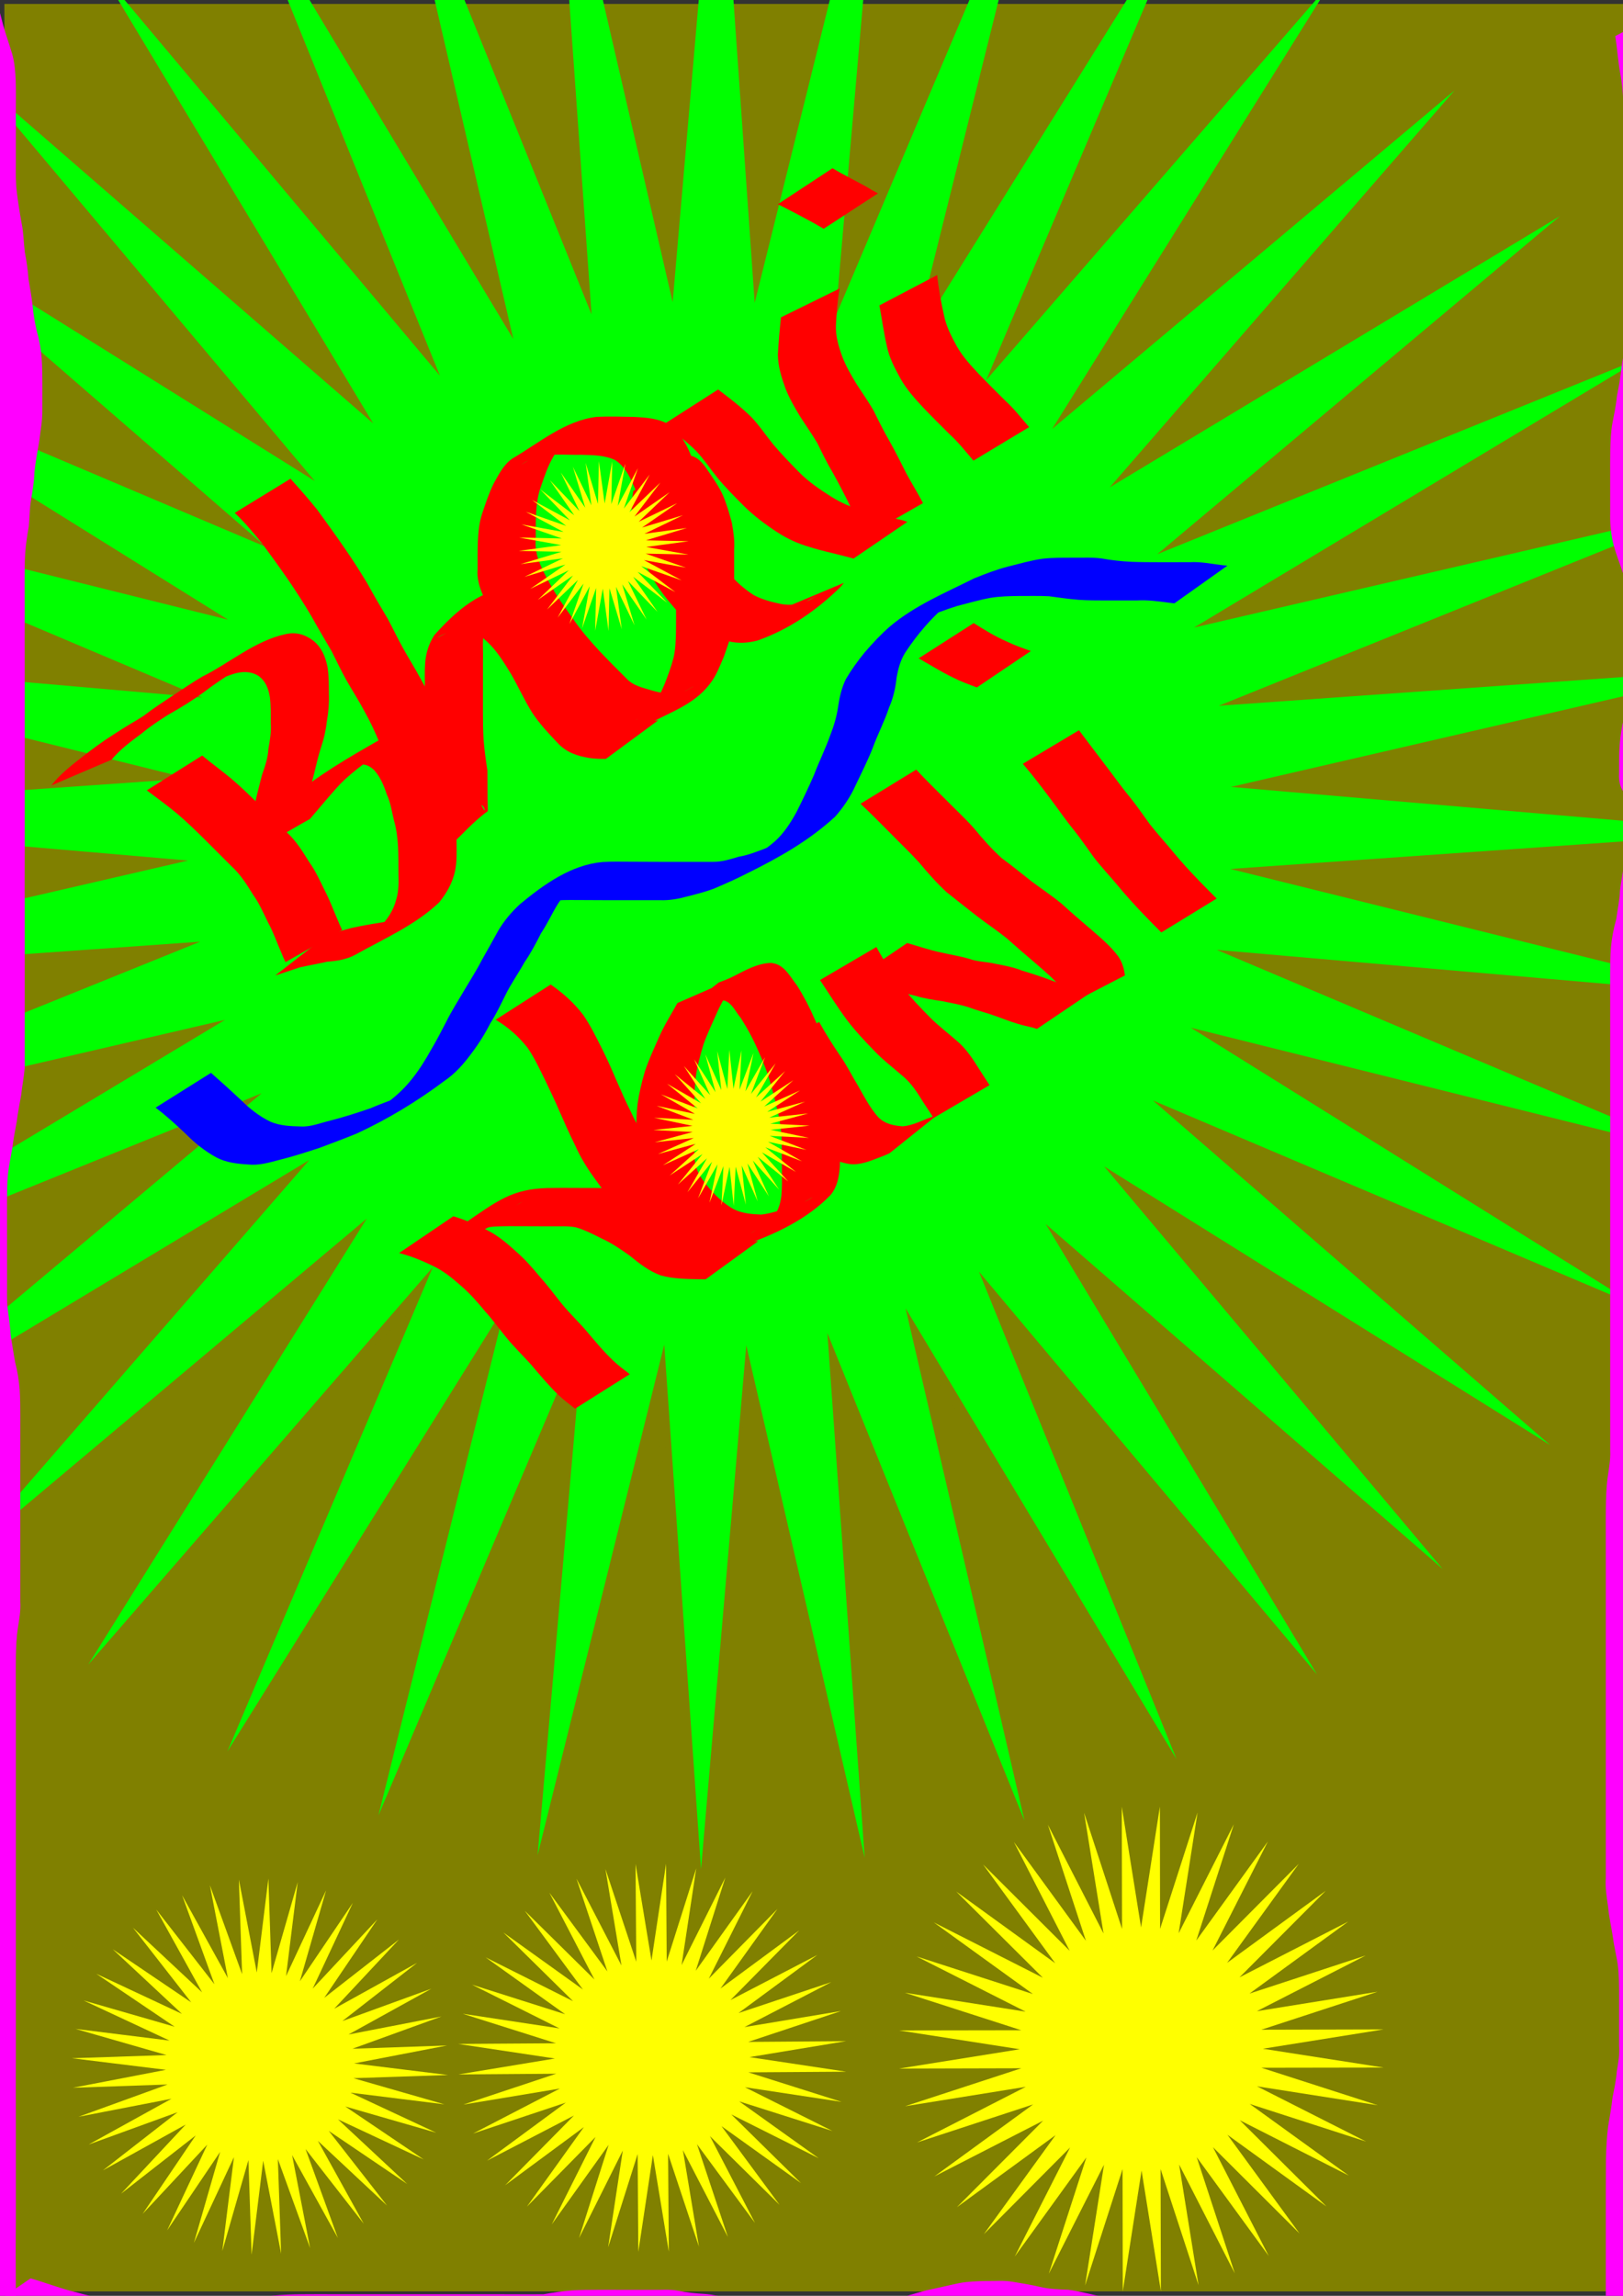
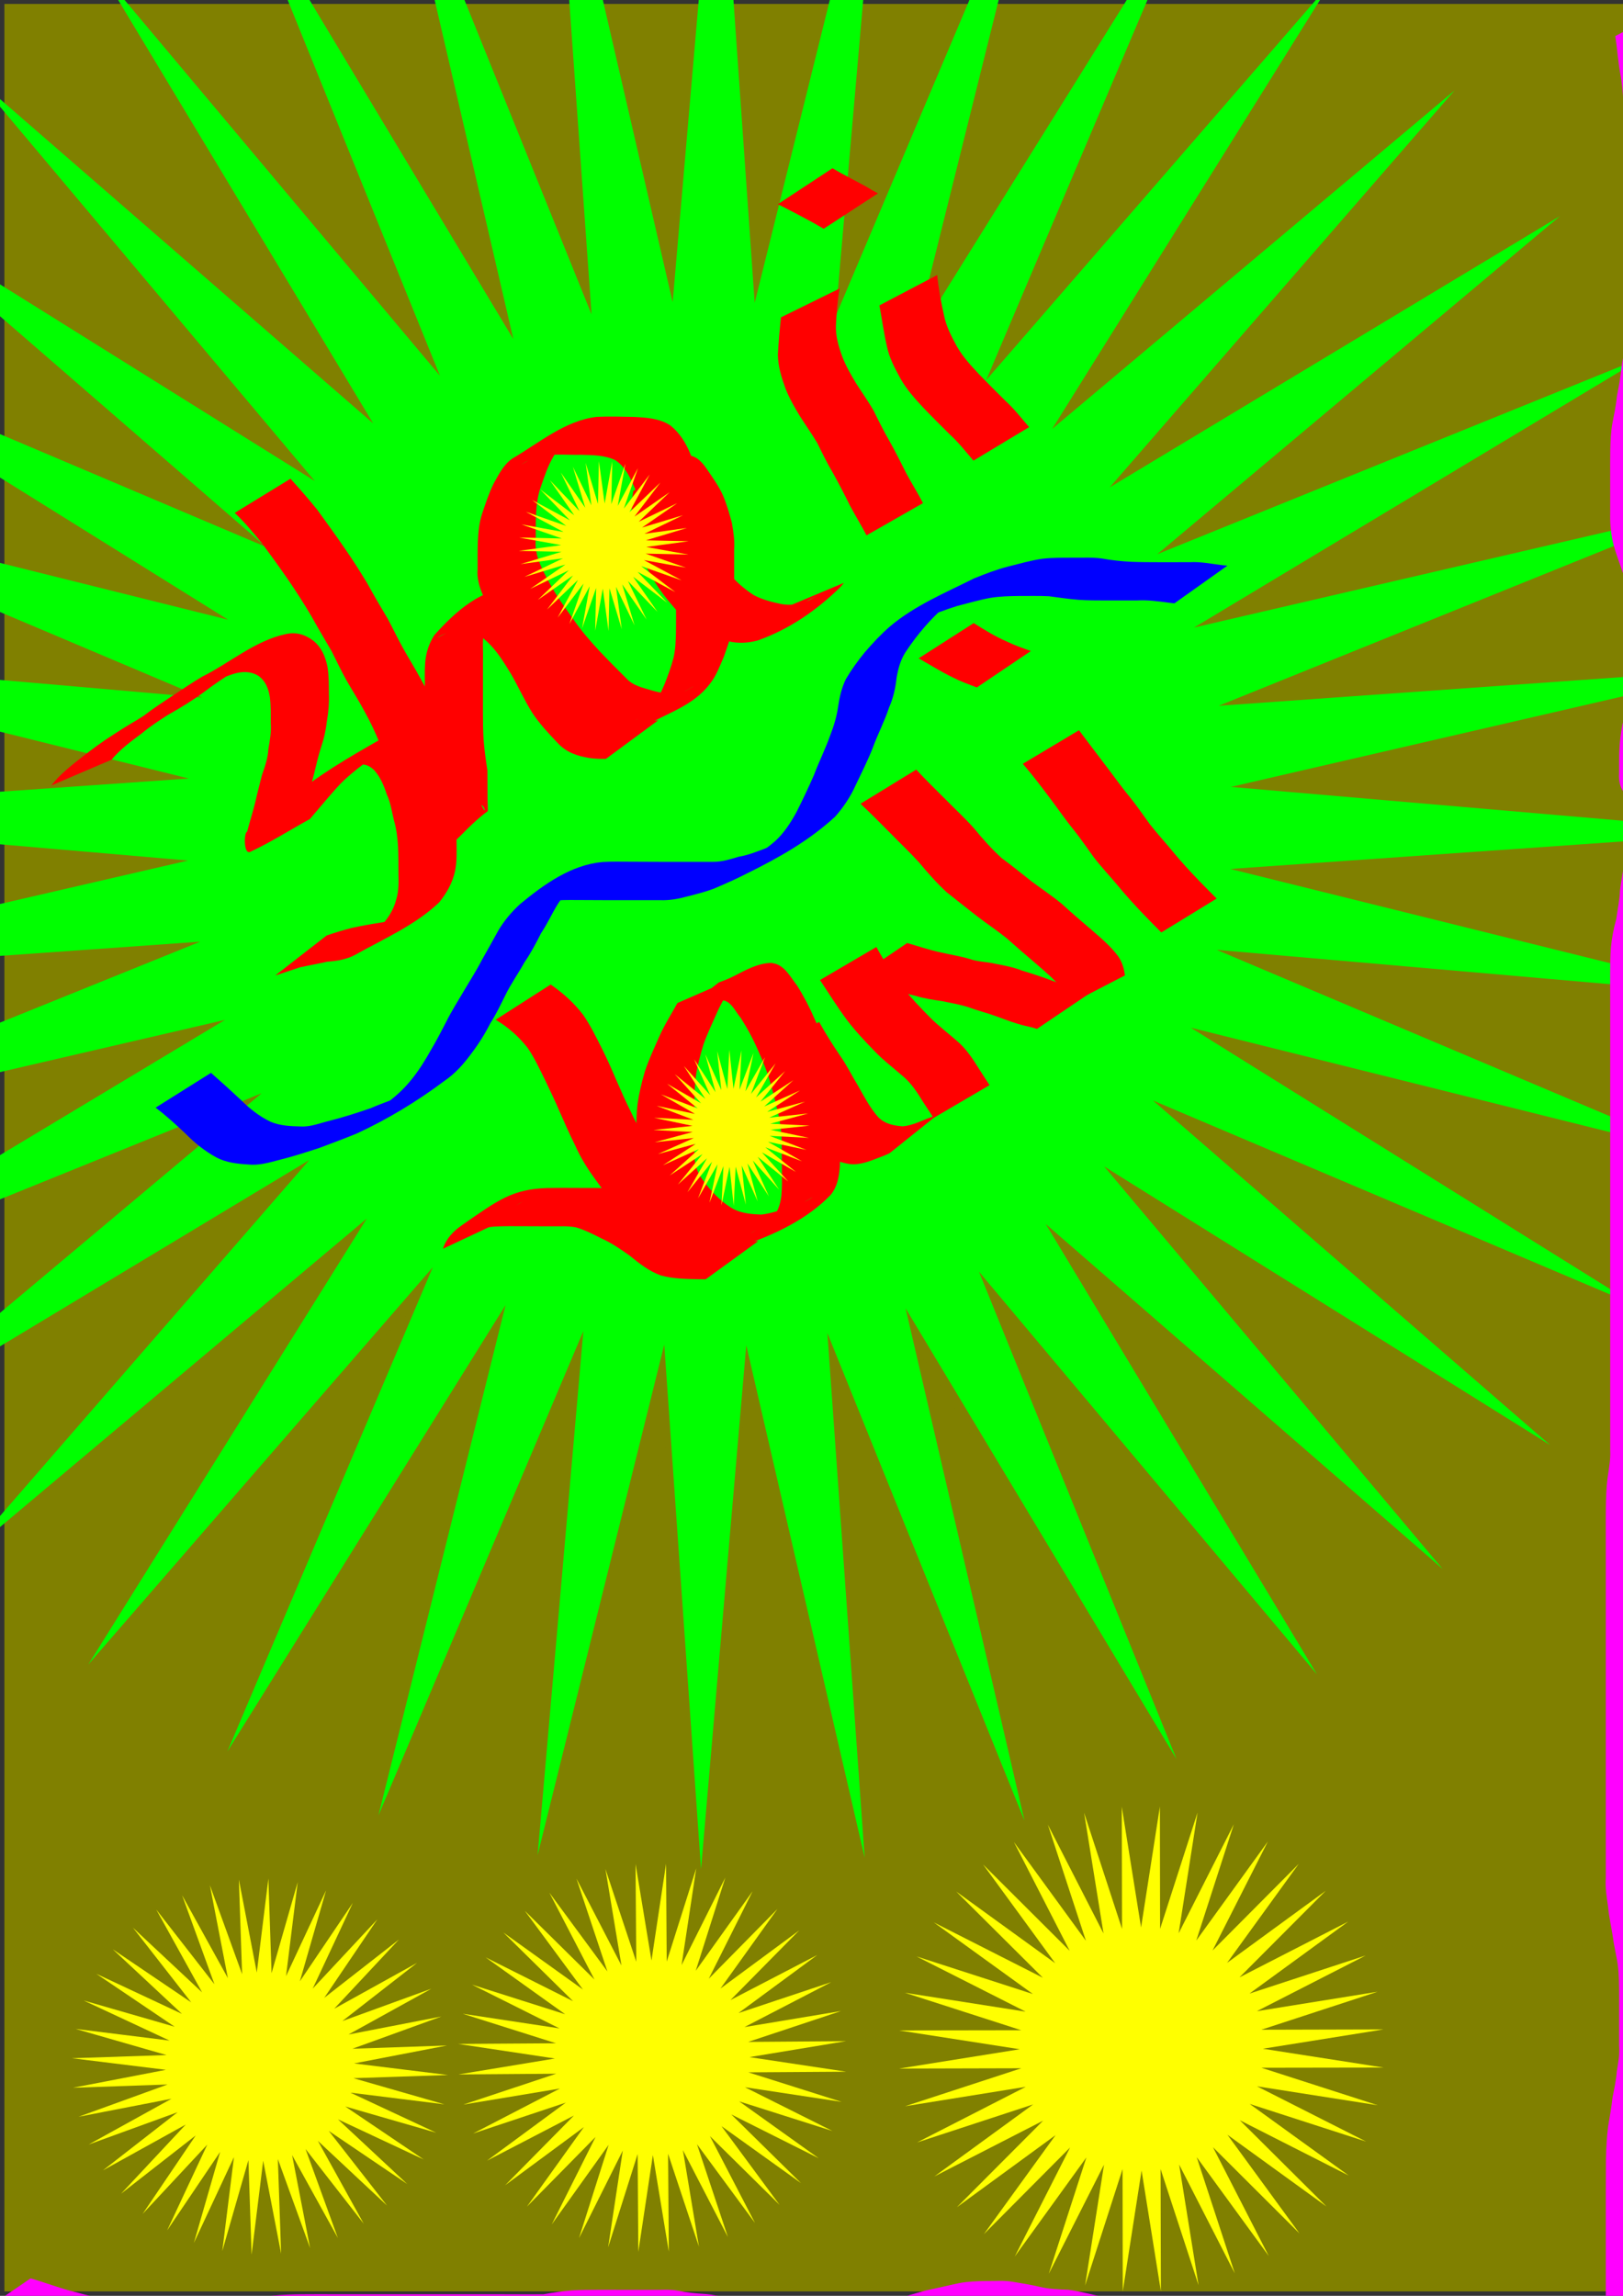
<svg xmlns="http://www.w3.org/2000/svg" xmlns:ns1="http://www.inkscape.org/namespaces/inkscape" xmlns:ns2="http://sodipodi.sourceforge.net/DTD/sodipodi-0.dtd" width="744.094" height="1052.362" id="svg2" version="1.1" ns1:version="0.48.4 r9939" ns2:docname="New document 1">
  <rect width="100%" height="100%" fill="#333333" stroke="none" />
  <defs id="defs4" />
  <ns2:namedview id="base" pagecolor="#ffffff" bordercolor="#666666" borderopacity="1.0" ns1:pageopacity="0.0" ns1:pageshadow="2" ns1:zoom="0.49497475" ns1:cx="375" ns1:cy="520" ns1:document-units="px" ns1:current-layer="layer1" showgrid="false" ns1:window-width="1360" ns1:window-height="701" ns1:window-x="-5" ns1:window-y="-5" ns1:window-maximized="1" />
  <g ns1:label="Layer 1" ns1:groupmode="layer" id="layer1">
    <rect style="fill:#808000" id="rect2987" width="745.494" height="1048.538" x="2.02" y="1.804" />
    <path ns2:type="star" style="fill:#808000" id="path2989" ns2:sides="4" ns2:cx="284.86302" ns2:cy="424.0473" ns2:r1="108.51502" ns2:r2="54.257515" ns2:arg1="0.50529019" ns2:arg2="1.2906884" ns1:flatsided="false" ns1:rounded="0" ns1:randomized="0" d="m 379.817,476.575 -79.954,-0.385 -67.528,42.811 0.385,-79.954 -42.811,-67.528 79.954,0.385 67.528,-42.811 -0.385,79.954 z" />
    <path ns2:type="star" style="fill:#808000" id="path2993" ns2:sides="40" ns2:cx="296.98485" ns2:cy="436.16913" ns2:r1="111.42857" ns2:r2="55.71429" ns2:arg1="0.39060704" ns2:arg2="0.46914686" ns1:flatsided="false" ns1:rounded="0" ns1:randomized="0" d="m 400.02,478.596 -53.341,-17.237 45.435,32.833 -49.988,-25.369 39.74,39.536 -45.404,-32.876 33.066,45.266 -39.702,-39.574 25.578,49.881 -33.022,-45.298 17.46,53.268 -25.53,-49.906 8.912,55.344 -17.408,-53.285 0.144,56.057 -8.858,-55.352 -8.627,55.389 -0.09,-56.057 -17.185,53.358 8.68,-55.381 -25.321,50.012 17.237,-53.341 -32.833,45.435 25.369,-49.988 -39.536,39.74 32.876,-45.404 -45.266,33.066 39.574,-39.702 -49.881,25.578 45.298,-33.022 -53.268,17.46 49.906,-25.53 -55.344,8.912 53.285,-17.408 -56.057,0.144 55.352,-8.858 -55.389,-8.627 56.057,-0.09 -53.358,-17.185 55.381,8.68 -50.012,-25.321 53.341,17.237 -45.435,-32.833 49.988,25.369 -39.74,-39.536 45.404,32.876 -33.066,-45.266 39.702,39.574 -25.578,-49.881 33.022,45.298 -17.46,-53.268 25.53,49.906 -8.912,-55.344 17.408,53.285 -0.144,-56.057 8.858,55.352 8.627,-55.389 0.09,56.057 17.185,-53.358 -8.68,55.381 25.321,-50.012 -17.237,53.341 32.833,-45.435 -25.369,49.988 39.536,-39.74 -32.876,45.404 45.266,-33.066 -39.574,39.702 49.881,-25.578 -45.298,33.022 53.268,-17.46 -49.906,25.53 55.344,-8.912 -53.285,17.408 56.057,-0.144 -55.352,8.858 55.389,8.627 -56.057,0.09 53.358,17.185 -55.381,-8.68 z" />
    <path ns2:type="star" style="fill:#808000" id="path2997" ns2:sides="40" ns2:cx="335.37064" ns2:cy="448.29096" ns2:r1="236.78114" ns2:r2="118.39058" ns2:arg1="-0.64008815" ns2:arg2="-0.56154834" ns1:flatsided="false" ns1:rounded="0" ns1:randomized="0" d="m 525.279,306.87 -89.699,78.379 109.484,-46.929 -100.856,63.382 115.478,-29.224 -109.529,46.824 118.628,-10.8 -115.506,29.113 118.857,7.891 -118.638,10.686 116.159,26.387 -118.849,-8.005 110.601,44.233 -116.134,-26.498 102.32,60.99 -110.558,-44.339 91.519,76.246 -102.261,-61.089 78.465,89.624 -91.446,-76.334 63.479,100.795 -78.379,-89.699 46.929,109.484 -63.382,-100.856 29.224,115.478 -46.824,-109.529 10.8,118.628 -29.113,-115.506 -7.891,118.857 -10.686,-118.638 -26.387,116.159 8.005,-118.849 -44.233,110.601 26.498,-116.134 -60.99,102.32 44.339,-110.558 -76.246,91.519 61.089,-102.261 -89.624,78.465 76.334,-91.446 -100.795,63.479 89.699,-78.379 -109.484,46.929 100.856,-63.382 -115.478,29.224 109.529,-46.824 -118.628,10.8 115.506,-29.113 -118.857,-7.891 118.638,-10.686 -116.159,-26.387 118.849,8.005 -110.601,-44.233 116.134,26.498 -102.32,-60.99 110.558,44.339 -91.519,-76.246 102.261,61.089 -78.465,-89.624 91.446,76.334 -63.479,-100.795 78.379,89.699 -46.929,-109.484 63.382,100.856 -29.224,-115.478 46.824,109.529 -10.8,-118.628 29.113,115.506 7.891,-118.857 10.686,118.638 26.387,-116.159 -8.005,118.849 44.233,-110.601 -26.498,116.134 60.99,-102.32 -44.339,110.558 76.246,-91.519 -61.089,102.261 89.624,-78.465 -76.334,91.446 z" />
    <path ns2:type="star" style="fill:#00ff00" id="path3005" ns2:sides="40" ns2:cx="325.26912" ns2:cy="377.58028" ns2:r1="479.27241" ns2:r2="239.63623" ns2:arg1="0.16514868" ns2:arg2="0.24368849" ns1:flatsided="false" ns1:rounded="0" ns1:randomized="0" d="M 798.021,456.372 557.825,435.401 779.874,529.357 545.917,471.069 750.534,598.604 528.576,504.434 710.723,662.409 506.228,534.677 661.42,719.201 479.425,561.051 603.841,767.58 448.826,582.907 539.401,806.357 415.185,599.708 469.69,834.576 379.329,611.039 396.422,851.542 342.143,616.622 321.402,856.837 304.54,616.318 246.477,850.332 267.449,610.136 173.493,832.186 231.781,598.228 104.245,802.846 198.415,580.887 40.44,763.034 168.173,558.539 -16.351,713.731 141.798,531.736 -64.731,656.152 119.942,501.137 -103.507,591.713 103.141,467.496 -131.726,522.001 91.81,431.64 -148.692,448.733 86.228,394.454 -153.988,373.713 86.531,356.852 -147.482,298.788 92.713,319.76 -129.336,225.804 104.621,284.092 -99.996,156.557 121.963,250.726 -60.185,92.752 144.31,220.484 -10.882,35.96 171.113,194.11 46.698,-12.42 201.712,172.253 111.137,-51.196 235.354,155.453 180.849,-79.415 271.209,144.121 254.116,-96.381 308.396,138.539 329.136,-101.677 345.998,138.842 404.061,-95.171 383.089,145.024 477.046,-77.025 418.757,156.932 546.293,-47.685 452.123,174.274 610.098,-7.874 482.366,196.621 666.889,41.429 508.74,223.424 715.269,99.009 530.596,254.023 754.046,163.448 547.397,287.665 782.264,233.16 558.728,323.52 l 240.502,-17.093 -234.92,54.279 240.215,20.741 -240.519,16.861 z" />
-     <path style="fill:#ff0000" id="path3009" d="m 92.703,346.325 c 4.473,3.758 9.236,7.15 13.715,10.914 4.502,3.862 8.738,8.017 12.958,12.18 4.065,4.035 8.106,8.094 12.152,12.149 4.242,3.876 7.25,8.793 10.258,13.628 2.912,4.024 4.923,8.568 7.106,13.001 2.365,4.473 4.046,9.253 6.085,13.873 1.224,2.876 0.59,1.465 1.897,4.235 0,0 -25.966,14.713 -25.966,14.713 l 0,0 c -1.367,-2.869 -0.729,-1.432 -1.921,-4.308 -2.038,-4.576 -3.597,-9.367 -6.045,-13.754 -2.151,-4.342 -4.029,-8.847 -6.889,-12.796 -2.874,-4.657 -5.793,-9.342 -9.886,-13.053 -4.04,-4.049 -8.074,-8.103 -12.135,-12.131 -4.163,-4.105 -8.342,-8.202 -12.8,-11.99 -4.509,-3.747 -9.238,-7.195 -13.933,-10.702 0,0 25.405,-15.957 25.405,-15.957 z" ns1:connector-curvature="0" />
    <path style="fill:#ff0000" id="path3011" d="m 23.538,360.042 c 3.848,-5.002 8.839,-8.896 13.766,-12.768 4.8,-3.754 9.678,-7.39 14.839,-10.632 10.338,-6.837 21.283,-12.529 32.043,-18.778 7.683,-4.462 -15.382,8.895 -23.093,13.307 -1.631,0.933 3.186,-1.993 4.747,-3.039 4.514,-3.493 9.32,-6.57 14.063,-9.738 4.268,-2.797 8.476,-5.675 12.876,-8.264 11.82,-5.783 24.105,-16.419 37.932,-19.399 4.853,-1.172 8.979,0.007 12.902,2.936 3.756,3.015 5.497,7.18 6.489,11.753 0.692,4.113 0.668,8.297 0.674,12.454 0.193,4.173 -0.163,8.267 -0.862,12.374 -0.465,4.228 -1.371,8.327 -2.745,12.347 -1.285,3.925 -2.15,7.974 -3.146,11.98 -1.194,4.628 -2.496,9.223 -3.778,13.826 -4.548,14.657 6.969,-0.168 -26.187,17.867 4.998,-3.524 8.675,-8.696 12.677,-13.279 4.582,-5.548 10.227,-10.007 15.902,-14.367 13.284,-9.593 27.739,-17.304 41.9,-25.51 5.136,-1.849 9.234,0.719 12.624,4.431 2.979,3.517 4.813,7.817 6.316,12.131 1.763,3.945 2.533,8.165 3.492,12.341 1.15,4.039 1.744,8.181 2.08,12.357 0.261,4.066 0.258,8.142 0.265,12.215 0.03,4.279 0.195,8.512 -0.696,12.713 -1.165,5.415 -3.835,10.092 -7.281,14.351 -11.022,10.475 -25.413,16.687 -38.545,24.042 -3.972,2.153 -8.373,2.807 -12.81,3.133 -4.178,0.961 -8.384,1.679 -12.569,2.602 -3.756,1.22 -7.485,2.456 -11.223,3.724 0,0 23.564,-18.335 23.564,-18.335 l 0,0 c 3.755,-1.293 7.562,-2.453 11.407,-3.443 4.245,-0.935 8.532,-1.722 12.826,-2.38 4.252,-0.598 8.315,-1.762 12.011,-4.028 9.75,-5.362 5.955,-3.298 -21.124,12.35 -0.763,0.441 1.497,-0.929 2.251,-1.384 3.078,-1.856 1.64,-0.826 4.581,-3.046 0.746,-0.563 1.481,-1.141 2.222,-1.711 3.652,-3.635 6.529,-7.928 7.768,-12.995 1.209,-3.946 1.04,-7.913 0.972,-12.014 0.001,-4.009 0.017,-8.021 -0.168,-12.028 -0.249,-4.024 -0.703,-8.033 -1.834,-11.918 -1.045,-4.063 -1.512,-8.285 -3.358,-12.121 -1.276,-3.925 -2.91,-7.868 -5.67,-10.99 -3.112,-3.051 -6.394,-3.576 -10.246,-1.267 45.933,-26.678 18.719,-11.176 8.668,-4.132 -5.662,4.178 -11.343,8.47 -16.018,13.766 -4.077,4.583 -7.982,9.313 -11.978,13.959 -9.122,5.016 -17.932,10.647 -27.366,15.048 -3.05,1.423 -2.9,-8.99 -1.399,-9.229 1.182,-4.599 2.664,-9.107 3.78,-13.726 0.913,-4.113 2.017,-8.176 3.025,-12.263 1.366,-3.888 2.717,-7.733 2.941,-11.897 0.683,-3.971 1.416,-7.86 1.084,-11.922 0.015,-3.98 0.082,-7.978 -0.403,-11.936 -0.676,-3.886 -1.926,-7.385 -5.3,-9.748 -3.662,-2.186 -7.413,-2.068 -11.441,-0.846 -11.15,3.488 -30.649,16.008 13.632,-9.519 -4.385,2.651 -8.834,5.18 -12.984,8.205 -4.846,2.968 -9.604,6.174 -14.118,9.618 -10.205,7.538 -21.183,12.926 -32.494,19.359 -7.762,4.415 15.452,-8.958 23.177,-13.437 1.463,-0.848 -6.05,3.433 -4.283,2.721 -5.197,3.245 -10.362,6.512 -15.092,10.436 -4.848,3.591 -9.852,7.274 -13.696,11.951 0,0 -27.588,11.787 -27.588,11.787 z" ns1:connector-curvature="0" />
    <path style="fill:#ff0000" id="path3015" d="m 133.183,219.436 c 4.196,4.67 8.375,9.38 12.303,14.28 4.147,5.769 8.368,11.483 12.365,17.357 3.702,5.308 7.188,10.772 10.524,16.316 3.016,5.519 6.215,10.935 9.442,16.332 2.354,4.422 4.498,8.943 6.934,13.325 2.694,4.843 5.658,9.527 8.265,14.42 2.736,4.766 5.002,9.76 7.123,14.823 2.037,4.491 4.115,8.944 5.814,13.576 2.296,5.623 5.202,10.965 8.17,16.255 3.168,4.737 4.925,10.25 7.808,15.123 0.125,0.061 0.405,0.319 0.374,0.184 -2.229,-9.479 -17.474,8.617 -25.969,13.376 -0.36,0.202 0.247,-0.792 0.308,-1.2 0.141,-0.949 0.172,-2.934 0.2,-3.842 0.057,-4.342 0.003,-8.685 -0.023,-13.028 -0.371,-4.638 -1.172,-9.226 -1.611,-13.86 -0.359,-4.187 -0.413,-8.392 -0.447,-12.592 -0.019,-4.042 -0.008,-8.084 -0.003,-12.125 0.005,-4.038 0.006,-8.076 0.007,-12.115 0.054,-4.095 -0.142,-8.195 0.164,-12.281 0.371,-4.595 1.722,-8.734 4.185,-12.61 9.27,-10.413 22.404,-22.549 36.77,-21.205 5.087,1.375 8.978,5.045 12.758,8.525 4.516,4.468 7.839,9.848 11.098,15.248 3.419,5.949 6.165,12.216 9.874,18 3.282,4.864 7.338,9.121 11.408,13.322 3.654,3.825 8.35,4.697 13.381,5.22 2.496,0.303 4.898,0.259 7.372,-0.1 0,0 -24.002,17.712 -24.002,17.712 l 0,0 c -2.576,0.024 -5.139,-0.04 -7.693,-0.434 -5.554,-0.911 -10.55,-2.604 -14.443,-6.907 -4.184,-4.361 -8.327,-8.802 -11.655,-13.872 -3.662,-5.831 -6.424,-12.11 -9.889,-18.049 -3.17,-5.121 -6.302,-10.32 -10.753,-14.46 -3.325,-2.951 -6.872,-6.431 -11.581,-6.523 -9.321,1.968 -26.984,14.492 20.032,-12.782 2.856,-1.657 -7.978,5.33 -5.239,4.507 -2.946,3.195 -4.379,6.831 -4.816,11.15 -0.678,3.94 -0.162,7.978 -0.32,11.962 -5e-4,4.039 -0.001,8.078 -0.005,12.117 -0.004,4.036 -0.013,8.072 -0.008,12.108 0.015,4.133 0.031,8.27 0.304,12.396 0.365,4.717 1.034,9.391 1.742,14.067 0.013,4.358 0.035,8.715 0.056,13.073 0.003,1.311 0.22,5.53 0.068,5.638 -13.646,9.761 -20.469,24.987 -27.688,14.264 -2.358,-5.142 -4.348,-10.452 -7.502,-15.2 -2.996,-5.436 -5.986,-10.896 -8.492,-16.579 -1.76,-4.573 -3.676,-9.063 -5.736,-13.511 -2.031,-4.997 -4.317,-9.882 -6.947,-14.593 -2.578,-4.884 -5.576,-9.53 -8.322,-14.318 -2.428,-4.361 -4.557,-8.859 -6.788,-13.317 -3.179,-5.424 -6.374,-10.839 -9.438,-16.329 -3.238,-5.524 -6.739,-10.909 -10.327,-16.21 -3.989,-5.784 -8.104,-11.48 -12.287,-17.125 -3.931,-4.785 -7.923,-9.585 -12.416,-13.85 0,0 25.553,-15.659 25.553,-15.659 z" ns1:connector-curvature="0" />
    <path style="fill:#ff0000" id="path3017" d="m 297.503,237.906 c -1.86,-5.31 -4.735,-10.18 -6.978,-15.328 -1.924,-4.472 -4.239,-8.867 -8.367,-11.611 -4.863,-2.365 -10.414,-2.347 -15.708,-2.499 -5.609,0.149 -11.324,-0.511 -16.878,0.411 -2.876,0.525 -5.83,1.361 -8.423,2.757 -0.669,0.36 -2.607,1.56 -1.947,1.184 7.847,-4.465 15.673,-8.969 23.509,-13.453 -4.152,2.357 -6.762,6.071 -9.093,10.102 -2.473,4.182 -3.96,8.805 -5.566,13.36 -1.453,3.962 -1.987,8.127 -2.267,12.31 -0.194,4.015 -0.165,8.037 -0.157,12.055 -0.373,4.124 0.487,7.82 2.093,11.581 1.707,4.187 3.978,8.082 6.233,11.986 2.774,4.69 6.047,9.049 9.186,13.493 3.533,5.085 7.603,9.751 11.804,14.287 3.958,4.196 8.048,8.264 12.128,12.341 3.206,3.522 7.503,4.284 11.789,5.619 3.923,1.088 7.998,1.869 12.057,1.345 -1.793,2.143 9.335,-4.568 6.624,-3.029 -41.851,23.757 -26.939,17.281 -19.549,10.214 3.027,-3.336 5,-7.376 6.719,-11.492 1.532,-3.915 3.002,-7.875 4.069,-11.944 0.91,-3.881 1.044,-7.874 1.138,-11.841 0.058,-4.031 0.033,-8.062 0.023,-12.093 -0.011,-4.041 -0.014,-8.083 -0.017,-12.124 0.227,-4.02 -0.137,-7.947 -0.799,-11.903 -0.973,-4.022 -2.126,-7.994 -3.676,-11.832 -1.866,-4.29 -4.608,-8.033 -7.23,-11.867 -0.95,-1.256 -2.13,-3.673 -4.021,-3.871 -0.63,-0.066 -1.74,1.791 -1.182,1.49 8.449,-4.57 16.621,-9.635 24.932,-14.452 -1.866,2.73 -1.558,6.506 -1.627,9.692 -0.339,4.13 1.044,7.984 2.197,11.87 0.99,5.123 3.116,9.793 5.762,14.251 2.625,4.902 5.991,9.294 9.627,13.475 3.337,4.126 7.195,7.486 11.615,10.363 3.943,2.13 8.388,3.232 12.754,4.149 4.289,0.761 8.756,0.143 12.671,-1.73 9.92,-6.256 -1.663,1.087 -21.552,12.205 -0.74,0.414 1.405,-0.951 2.083,-1.461 2.173,-1.633 4.156,-3.491 6.145,-5.337 0.603,-0.62 1.206,-1.239 1.809,-1.859 0,0 27.457,-11.54 27.457,-11.54 l 0,0 c -0.581,0.694 -1.163,1.388 -1.744,2.082 -10.81,10.509 -23.144,19.124 -37.728,24.306 -4.482,1.213 -9.125,1.482 -13.662,0.316 -4.632,-1.156 -9.331,-2.365 -13.353,-5.047 -4.545,-3.1 -8.425,-6.881 -11.978,-11.083 -3.727,-4.33 -7.181,-8.877 -9.851,-13.951 -2.764,-4.632 -5.255,-9.473 -6.287,-14.819 -1.192,-4.146 -2.863,-8.249 -2.631,-12.648 0.021,-3.762 0.015,-7.552 0.692,-11.267 15.944,-9.887 23.732,-24.724 33.589,-10.24 2.731,4.009 5.594,7.916 7.581,12.377 1.699,4.022 2.874,8.204 4.022,12.411 0.693,4.107 1.367,8.152 1.033,12.341 0.001,4.04 0.004,8.079 0.014,12.119 0.01,4.05 0.032,8.1 0.005,12.149 -0.056,4.149 -0.129,8.32 -0.867,12.416 -0.898,4.266 -2.447,8.313 -3.874,12.422 -1.861,4.261 -3.442,8.678 -6.366,12.38 -7.653,10.143 -19.507,13.348 -31.189,20.007 -2.264,1.291 -4.887,1.837 -7.448,2.066 -4.316,-0.09 -8.555,-0.828 -12.67,-2.157 -4.726,-1.358 -9.038,-3.248 -12.466,-6.936 -4.104,-4.107 -8.216,-8.209 -12.172,-12.46 -4.248,-4.652 -8.335,-9.452 -11.96,-14.613 -3.264,-4.48 -6.622,-8.908 -9.476,-13.668 -2.297,-4.003 -4.667,-7.969 -6.416,-12.257 -1.82,-4.057 -3.123,-8.137 -2.705,-12.646 -0.012,-4.072 -0.044,-8.145 0.083,-12.215 0.204,-4.419 0.586,-8.851 1.97,-13.084 1.588,-4.686 3.11,-9.411 5.312,-13.855 2.362,-4.184 4.482,-8.619 8.564,-11.435 12.023,-7.005 24.111,-17.411 38.604,-19.101 5.671,-0.292 11.358,-0.076 17.032,0.02 5.804,0.306 11.783,0.619 16.797,3.904 4.243,3.411 7.101,7.965 9.145,12.994 2.168,5.264 4.982,10.222 7.294,15.423 0,0 -26.282,14.475 -26.282,14.475 z" ns1:connector-curvature="0" />
-     <path style="fill:#ff0000" id="path3019" d="m 329.234,178.54 c 5.25,3.959 10.473,7.971 15.166,12.585 3.786,3.935 6.778,8.53 10.23,12.75 3.73,4.394 7.758,8.525 11.788,12.642 4.438,4.485 9.641,7.979 14.944,11.329 4.54,2.803 9.263,4.848 14.432,6.129 5.207,1.647 10.564,2.64 15.838,4.025 2.921,0.649 1.47,0.244 4.352,1.222 0,0 -24.681,16.822 -24.681,16.822 l 0,0 c -2.79,-0.78 -1.37,-0.401 -4.26,-1.133 -5.233,-1.398 -10.549,-2.471 -15.715,-4.122 -5.352,-1.546 -10.341,-3.766 -15.004,-6.846 -5.419,-3.524 -10.574,-7.411 -15.201,-11.947 -4.132,-4.158 -8.294,-8.299 -12.044,-12.813 -3.375,-4.141 -6.302,-8.642 -9.978,-12.525 -4.581,-4.511 -9.679,-8.504 -15.101,-11.96 0,0 25.233,-16.156 25.233,-16.156 z" ns1:connector-curvature="0" />
    <path style="fill:#ff0000" id="path3021" d="m 384.941,132.243 c -0.985,5.566 -1.401,11.21 -1.692,16.848 -0.207,5.049 1.232,9.8 2.946,14.474 1.668,4.313 3.981,8.298 6.362,12.246 2.624,4.142 5.495,8.121 7.942,12.371 2.312,4.702 4.63,9.375 7.251,13.914 2.759,4.888 5.272,9.904 7.78,14.923 2.448,4.59 5.263,8.962 7.617,13.604 0,0 -25.87,14.772 -25.87,14.772 l 0,0 c -2.421,-4.623 -5.15,-9.065 -7.612,-13.664 -2.434,-4.974 -4.997,-9.886 -7.673,-14.734 -2.701,-4.5 -4.977,-9.189 -7.282,-13.902 -2.511,-4.197 -5.335,-8.19 -7.965,-12.313 -2.488,-4.11 -4.886,-8.267 -6.642,-12.753 -1.824,-5.041 -3.425,-10.127 -3.466,-15.555 0.308,-5.682 0.812,-11.347 1.411,-17.005 0,0 26.893,-13.225 26.893,-13.225 z" ns1:connector-curvature="0" />
    <path style="fill:#ff0000" id="path3023" d="m 429.669,126.079 c 0.605,6.176 1.749,12.332 3.111,18.388 1.018,5.184 3.477,9.863 5.993,14.45 2.698,4.675 6.356,8.663 10.03,12.576 3.932,4.096 7.97,8.088 11.993,12.094 4.066,3.704 7.454,8.031 11.009,12.205 0,0 -25.518,15.358 -25.518,15.358 l 0,0 c -3.501,-4.112 -6.84,-8.371 -10.848,-12.017 -4.047,-4.03 -8.11,-8.047 -12.055,-12.178 -3.833,-4.106 -7.622,-8.309 -10.43,-13.21 -2.633,-4.822 -5.313,-9.738 -6.372,-15.185 -1.403,-6.126 -2.254,-12.391 -3.403,-18.567 0,0 26.49,-13.915 26.49,-13.915 z" ns1:connector-curvature="0" />
    <path style="fill:#ff0000" id="path3025" d="m 381.671,77.12 c 5.054,3.035 10.359,5.621 15.523,8.465 3.579,2.142 1.799,1.127 5.337,3.05 0,0 -24.897,16.225 -24.897,16.225 l 0,0 c -3.517,-2.002 -1.749,-0.989 -5.302,-3.039 -5.207,-2.795 -10.419,-5.587 -15.711,-8.219 0,0 25.05,-16.482 25.05,-16.482 z" ns1:connector-curvature="0" />
-     <path style="fill:#ff0000" id="path3029" d="m 207.814,557.529 c 5.367,1.513 10.368,3.894 15.38,6.282 5.009,2.456 9.246,6.088 13.346,9.809 4.198,3.639 7.813,7.809 11.345,12.074 3.505,3.875 6.554,8.116 9.858,12.157 3.528,4.304 7.585,8.126 11.205,12.345 3.93,4.661 7.82,9.374 12.257,13.565 2.341,2.244 4.959,4.166 7.52,6.145 0,0 -25.078,15.806 -25.078,15.806 l 0,0 c -2.634,-2.049 -5.318,-4.05 -7.719,-6.378 -4.465,-4.292 -8.398,-9.076 -12.417,-13.781 -3.732,-4.169 -7.768,-8.063 -11.324,-12.392 -3.298,-4.037 -6.345,-8.271 -9.845,-12.141 -3.443,-4.152 -6.97,-8.206 -11.093,-11.714 -3.952,-3.506 -8.062,-6.86 -12.893,-9.1 -4.944,-2.407 -10.021,-4.488 -15.37,-5.832 0,0 24.829,-16.846 24.829,-16.846 z" ns1:connector-curvature="0" />
    <path style="fill:#ff0000" id="path3031" d="m 203.077,572.416 c 1.553,-4.792 4.796,-8.082 8.82,-10.883 16.694,-11.585 22.957,-16.408 39.022,-16.97 4.427,-0.101 8.856,-0.058 13.283,-0.038 4.069,0.019 8.138,0.025 12.206,0.029 4.244,-0.083 8.309,-0.288 12.342,1.163 4.23,1.574 8.312,3.595 12.277,5.753 4.66,2.02 8.691,5.164 12.759,8.149 4.338,3.725 8.235,6.715 13.785,8.261 5.705,1.074 11.545,1.041 17.329,1.055 0.907,-0.004 1.814,-0.009 2.721,-0.013 0,0 -24.09,17.493 -24.09,17.493 l 0,0 c -0.902,-0.009 -1.805,-0.018 -2.707,-0.028 -5.992,-0.116 -12.083,-0.14 -17.9,-1.759 -5.427,-2.004 -9.794,-5.418 -14.238,-9.067 -4.04,-2.857 -8.095,-5.711 -12.635,-7.733 -3.876,-1.97 -7.771,-4.005 -11.963,-5.219 -3.914,-0.782 -7.907,-0.392 -11.878,-0.479 -4.067,-0.007 -8.135,-0.019 -12.202,-0.046 -4.378,-0.023 -8.76,-0.074 -13.134,0.144 -14.183,1.022 -25.46,10.611 12.879,-11.452 -3.99,2.063 -7.74,4.572 -9.519,8.884 0,0 -27.158,12.755 -27.158,12.755 z" ns1:connector-curvature="0" />
    <path style="fill:#ff0000" id="path3033" d="m 252.463,451.281 c 5.687,3.928 10.714,8.442 14.906,13.933 3.374,4.848 5.92,10.175 8.586,15.422 2.305,4.617 4.429,9.315 6.428,14.073 2.294,5.235 4.569,10.469 7.157,15.567 2.269,4.989 4.999,9.707 8.223,14.135 3.442,5.128 7.4,9.863 11.532,14.441 4.469,4.248 9.181,8.23 13.728,12.394 3.566,2.771 7.074,5.607 10.476,8.576 0,0 -25.274,15.739 -25.274,15.739 l 0,0 c -3.441,-2.955 -7.012,-5.746 -10.47,-8.678 -4.614,-4.229 -9.4,-8.271 -13.878,-12.645 -4.168,-4.683 -8.129,-9.54 -11.707,-14.695 -3.294,-4.561 -6.218,-9.369 -8.484,-14.531 -2.6,-5.169 -4.92,-10.463 -7.235,-15.764 -1.969,-4.692 -4.248,-9.242 -6.394,-13.853 -2.555,-5.094 -4.886,-10.321 -8.132,-15.034 -4.08,-5.225 -8.963,-9.545 -14.694,-12.924 0,0 25.233,-16.156 25.233,-16.156 z" ns1:connector-curvature="0" />
    <path style="fill:#ff0000" id="path3035" d="m 338.027,447.776 c -3.199,4.897 -6.218,9.934 -8.769,15.2 -2.282,5.16 -4.74,10.238 -6.65,15.551 -1.534,4.834 -2.799,9.732 -3.573,14.745 -0.567,4.156 -0.628,8.355 -0.668,12.543 -0.067,4.588 -0.024,9.177 -0.005,13.765 0.107,4.107 -0.165,8.229 0.186,12.324 0.329,4.499 2.801,8.01 5.516,11.425 3.485,4.301 7.344,8.115 12.165,10.866 4.016,2.032 8.45,2.391 12.866,2.552 5.323,-0.63 10.303,-2.632 15.43,-4.083 0.908,-0.335 1.833,-0.627 2.724,-1.004 3.015,-1.274 6.297,-3.433 4.896,-2.637 -40.878,23.25 -27.011,16.747 -18.933,10.058 3.246,-2.883 4.445,-6.649 5.018,-10.803 0.369,-3.989 0.284,-8.003 0.255,-12.004 -0.037,-4.045 -0.055,-8.091 -0.065,-12.137 -0.005,-4.467 -0.663,-8.947 -1.541,-13.321 -1.082,-4.617 -2.159,-9.242 -3.494,-13.793 -1.423,-5.182 -3.395,-10.153 -5.61,-15.039 -2.286,-5.339 -5.031,-10.488 -8.161,-15.379 -2.281,-2.586 -4.379,-7.767 -8.363,-8.098 -0.633,-0.053 -1.262,0.151 -1.893,0.227 -5.75,1.559 -10.889,4.674 -16.182,7.31 -2.328,1.056 -4.761,1.776 -7.124,2.743 0,0 23.465,-18.427 23.465,-18.427 l 0,0 c 2.327,-0.875 4.667,-1.733 6.873,-2.894 5.435,-2.765 11.041,-6 17.289,-6.077 0.831,0.204 1.7,0.293 2.494,0.613 4.181,1.686 6.52,6.274 9.164,9.606 3.171,5.018 5.919,10.312 8.272,15.761 2.378,4.962 4.477,10.029 5.943,15.344 1.417,4.602 2.496,9.311 3.63,13.99 1.036,4.519 1.641,9.233 1.884,13.85 0.008,4.041 0.02,8.082 0.057,12.122 0.034,4.105 0.116,8.215 -0.1,12.317 -0.385,4.611 -1.182,9.116 -4.244,12.785 -10.652,11.065 -25.382,17.984 -39.786,23.022 -5.281,1.579 -10.591,3.596 -16.191,3.366 -4.758,-0.418 -9.425,-1.307 -13.574,-3.826 -4.901,-3.189 -9.073,-7.182 -12.747,-11.732 -3.026,-3.814 -5.865,-7.829 -6.413,-12.813 -0.619,-4.184 -0.208,-8.429 -0.318,-12.648 0.002,-4.592 0.008,-9.183 -0.037,-13.775 0.023,-4.315 0.054,-8.639 0.544,-12.932 0.69,-5.195 1.928,-10.251 3.398,-15.278 1.768,-5.448 4.226,-10.591 6.524,-15.825 2.361,-5.418 5.562,-10.378 8.399,-15.55 0,0 27.45,-12.01 27.45,-12.01 z" ns1:connector-curvature="0" />
    <path style="fill:#ff0000" id="path3037" d="m 375.527,468.431 c 2.955,5.283 6.186,10.425 9.592,15.43 3.17,4.474 5.531,9.423 8.4,14.078 2.777,4.932 5.393,9.933 9.159,14.194 3.075,3.095 7.012,3.83 11.176,4.157 4.598,-0.374 8.622,-2.625 12.902,-4.12 2.977,-1.337 1.52,-0.6 4.37,-2.212 0,0 -23.272,18.641 -23.272,18.641 l 0,0 c -3.035,1.38 -1.504,0.737 -4.594,1.931 -4.453,1.696 -8.93,3.63 -13.814,3.04 -4.731,-0.782 -8.992,-2.403 -12.269,-6.085 -3.713,-4.484 -6.586,-9.502 -9.379,-14.596 -2.855,-4.616 -5.268,-9.486 -8.307,-13.991 -3.377,-5.038 -6.475,-10.256 -9.814,-15.32 0,0 25.851,-15.148 25.851,-15.148 z" ns1:connector-curvature="0" />
    <path style="fill:#ff0000" id="path3039" d="m 401.791,434.086 c 3.526,6.495 7.574,12.652 12.065,18.514 3.868,4.91 8.224,9.398 12.602,13.847 3.78,3.802 8.088,7.027 12.112,10.568 4.439,3.678 7.554,8.542 10.557,13.385 1.526,2.331 3.003,4.69 4.543,7.012 0,0 -25.647,15.03 -25.647,15.03 l 0,0 c -1.572,-2.342 -3.122,-4.699 -4.648,-7.072 -2.839,-4.621 -5.765,-9.222 -10.09,-12.624 -4.101,-3.555 -8.448,-6.849 -12.193,-10.792 -4.433,-4.557 -8.817,-9.18 -12.674,-14.246 -4.449,-5.97 -8.373,-12.271 -12.48,-18.473 0,0 25.851,-15.148 25.851,-15.148 z" ns1:connector-curvature="0" />
    <path style="fill:#ff0000" id="path3041" d="m 415.905,432.27 c 5.07,1.447 10.048,3.169 15.214,4.262 4.362,1.036 8.874,1.701 13.177,2.973 3.908,1.398 8.102,1.327 12.088,2.286 4.16,0.81 8.273,1.557 12.225,3.13 4.395,1.332 8.71,2.731 13.016,4.339 4.296,1.595 8.516,3.16 13.056,3.902 1.878,0.548 3.763,0.991 5.597,1.673 0,0 -24.887,16.81 -24.887,16.81 l 0,0 c -1.71,-0.578 -3.456,-1.023 -5.226,-1.387 -4.56,-1.04 -8.876,-2.756 -13.266,-4.346 -4.304,-1.598 -8.753,-2.665 -13.055,-4.266 -3.927,-1.233 -7.961,-1.937 -11.989,-2.754 -4.101,-0.619 -8.21,-1.182 -12.18,-2.444 -4.355,-0.983 -8.697,-2.017 -13.062,-2.954 -5.216,-1.326 -10.321,-3.045 -15.537,-4.377 0,0 24.829,-16.846 24.829,-16.846 z" ns1:connector-curvature="0" />
    <path style="fill:#ff0000" id="path3043" d="m 420.066,352.776 c 4.428,4.765 9.077,9.32 13.689,13.906 4.313,4.395 8.876,8.55 12.942,13.178 3.924,4.81 8.046,9.395 12.633,13.575 4.674,3.358 9.085,7.051 13.621,10.585 4.61,3.453 9.397,6.624 13.852,10.291 4.337,3.967 8.771,7.807 13.255,11.607 4.453,3.864 9.008,7.639 12.556,12.377 1.848,2.682 2.734,5.632 3.126,8.817 0,0 -26.56,13.747 -26.56,13.747 l 0,0 c 0.038,-2.687 -0.733,-5.086 -2.206,-7.359 -3.383,-4.57 -7.859,-8.119 -12.107,-11.855 -4.482,-3.783 -8.903,-7.623 -13.277,-11.528 -4.466,-3.598 -9.248,-6.749 -13.783,-10.256 -4.596,-3.571 -9.146,-7.206 -13.714,-10.81 -4.632,-4.274 -8.786,-8.959 -12.804,-13.814 -4.111,-4.507 -8.56,-8.692 -12.816,-13.062 -4.604,-4.629 -9.177,-9.295 -13.959,-13.741 0,0 25.553,-15.659 25.553,-15.659 z" ns1:connector-curvature="0" />
    <path style="fill:#ff0000" id="path3045" d="m 494.675,334.727 c 4.01,5.357 8.08,10.667 12.115,16.006 3.771,4.863 7.263,9.919 11.21,14.645 3.216,3.991 6.095,8.224 9.107,12.364 3.382,4.333 7.107,8.369 10.596,12.615 3.781,4.641 7.863,9.019 12.006,13.334 2.668,2.757 5.377,5.474 8.085,8.192 0,0 -25.362,15.534 -25.362,15.534 l 0,0 c -2.718,-2.734 -5.436,-5.468 -8.106,-8.249 -4.173,-4.382 -8.266,-8.841 -12.096,-13.529 -3.562,-4.271 -7.411,-8.294 -10.785,-12.719 -2.974,-4.088 -5.808,-8.273 -8.954,-12.236 -3.938,-4.787 -7.394,-9.912 -11.137,-14.847 -4.017,-5.335 -8.034,-10.69 -12.43,-15.72 0,0 25.752,-15.391 25.752,-15.391 z" ns1:connector-curvature="0" />
    <path style="fill:#ff0000" id="path3047" d="m 446.412,285.616 c 4.902,3.082 9.834,6.152 15.165,8.441 3.559,1.733 7.308,3.044 11.037,4.36 0,0 -24.765,16.696 -24.765,16.696 l 0,0 c -3.743,-1.421 -7.514,-2.784 -11.084,-4.613 -5.356,-2.615 -10.414,-5.773 -15.585,-8.728 0,0 25.233,-16.156 25.233,-16.156 z" ns1:connector-curvature="0" />
    <path style="fill:#0000ff" id="path3049" d="m 96.743,491.787 c 4.653,4.077 9.24,8.224 13.747,12.461 4.03,4.003 8.471,7.539 13.613,9.976 4.369,1.843 9.09,1.997 13.755,2.125 4.69,0.269 9.054,-1.63 13.545,-2.676 6.26,-1.605 12.412,-3.592 18.53,-5.682 5.54,-2.445 11.339,-4.23 16.813,-6.822 9.133,-4.81 23.403,-12.812 -18.205,10.581 -0.832,0.468 1.595,-1.05 2.382,-1.591 1.536,-1.056 3.582,-2.546 5.091,-3.634 4.931,-3.43 9.3,-7.402 12.994,-12.125 3.284,-4.137 6.066,-8.628 8.641,-13.23 2.415,-4.085 4.604,-8.276 6.774,-12.495 2.616,-5.308 5.828,-10.283 8.812,-15.385 2.582,-4.409 5.375,-8.671 7.68,-13.237 2.573,-4.471 5.035,-9 7.548,-13.507 2.676,-4.544 6.105,-8.56 9.971,-12.123 10.997,-9.091 23.457,-18.021 37.815,-19.289 4.085,-0.236 8.18,-0.164 12.269,-0.136 4.041,0.032 8.082,0.045 12.123,0.052 4.586,0.038 9.172,0.023 13.759,0.016 4.17,-0.007 8.34,-0.009 12.51,-0.011 4.067,0.045 8.006,-1.214 11.863,-2.371 4.201,-0.669 8.085,-2.274 12.04,-3.747 4.971,-2.393 9.984,-4.554 14.846,-7.186 -43.588,26.392 -19.394,11.741 -10.325,3.844 4.122,-3.744 7.147,-8.462 9.81,-13.305 2.822,-5.631 5.554,-11.304 8.055,-17.085 2.326,-6.163 5.288,-12.059 7.479,-18.272 1.654,-4.224 2.93,-8.53 3.576,-13.019 0.643,-4.38 1.613,-8.63 3.548,-12.621 2.576,-4.369 5.541,-8.479 8.763,-12.39 3.582,-4.158 7.335,-8.173 11.48,-11.776 11.392,-9.606 25.324,-15.376 38.503,-21.987 5.166,-2.111 10.364,-4.09 15.776,-5.482 5.2,-1.265 10.286,-2.798 15.602,-3.533 4.493,-0.528 9.023,-0.47 13.538,-0.486 4.606,0.09 9.231,-0.287 13.797,0.392 4.466,0.806 8.974,1.266 13.502,1.502 4.25,0.162 8.504,0.166 12.757,0.177 4.663,-0.013 9.325,-0.009 13.988,-0.007 5.02,-0.296 9.941,0.78 14.905,1.363 0.774,0.073 1.548,0.146 2.322,0.219 0,0 -24.329,17.286 -24.329,17.286 l 0,0 c -0.779,-0.092 -1.559,-0.183 -2.338,-0.275 -4.878,-0.644 -9.746,-1.343 -14.686,-1.062 -4.669,0.009 -9.339,0.029 -14.008,0.011 -4.303,-0.007 -8.61,7.1e-4 -12.905,-0.305 -4.529,-0.36 -9.015,-1.017 -13.515,-1.624 -4.534,-0.236 -9.079,-0.086 -13.617,-0.12 -4.437,0.052 -8.891,0.134 -13.28,0.857 -5.166,0.948 -10.193,2.453 -15.283,3.736 -5.285,1.664 -10.493,3.555 -15.506,5.933 -2.356,1.117 -4.685,2.252 -6.973,3.503 -0.672,0.367 -2.668,1.506 -2.007,1.118 25.277,-14.848 30.965,-18.551 21.377,-12.38 -4.228,3.431 -8.109,7.189 -11.676,11.315 -3.268,3.733 -6.209,7.674 -8.939,11.813 -2.257,3.605 -3.256,7.407 -3.989,11.579 -0.504,4.699 -1.521,9.282 -3.445,13.625 -2.061,6.342 -5.207,12.21 -7.472,18.476 -2.296,5.891 -5.194,11.53 -7.894,17.245 -2.343,5.222 -5.604,10.074 -9.394,14.358 -11.993,10.989 -25.406,18.595 -40.33,25.968 -4.969,2.569 -10.105,4.806 -15.242,7.01 -3.98,1.495 -8.076,2.526 -12.191,3.571 -4.03,1.112 -8.177,1.869 -12.376,1.708 -4.161,-0.001 -8.322,-0.003 -12.482,-0.01 -4.598,-0.007 -9.195,-0.023 -13.793,4e-5 -4.042,-0.012 -8.084,-0.034 -12.127,-0.058 -4.01,-0.009 -8.04,-0.065 -12.025,0.462 -2.01,0.36 -3.936,0.76 -5.811,1.608 -0.648,0.293 -2.502,1.348 -1.89,0.986 26.393,-15.599 30.876,-18.568 21.453,-12.425 -3.936,3.29 -7.53,6.893 -10.324,11.239 -2.7,4.366 -4.775,9.084 -7.665,13.343 -2.299,4.615 -4.703,9.114 -7.625,13.382 -2.844,5.144 -6.29,9.94 -8.839,15.247 -2.139,4.244 -4.123,8.544 -6.727,12.531 -2.429,4.809 -5.3,9.412 -8.551,13.707 -3.628,4.963 -7.552,9.448 -12.701,12.935 -12.531,9.376 -26,17.538 -40.229,24.092 -5.559,2.268 -11.191,4.349 -16.807,6.472 -6.236,2.047 -12.479,4.067 -18.857,5.634 -4.624,1.218 -9.214,2.551 -14.065,1.996 -4.984,-0.3 -9.937,-0.854 -14.438,-3.209 -5.194,-2.852 -9.824,-6.503 -13.974,-10.738 -4.469,-4.209 -8.976,-8.405 -13.9,-12.084 0,0 25.405,-15.957 25.405,-15.957 z" ns1:connector-curvature="0" />
    <path style="fill:#ff00ff" id="path3051" d="m 767.069,2.565 c 0.597,5.657 1.002,11.323 2.018,16.923 0.936,4.452 1.435,8.967 1.697,13.503 0.183,4.06 0.174,8.126 0.174,12.189 -0.005,4.034 -0.012,8.069 -0.016,12.103 -0.003,4.04 -0.003,8.08 -0.004,12.12 0.082,3.987 -0.18,7.988 0.159,11.964 0.71,4.042 1.275,8.096 1.587,12.188 0.258,4.064 0.272,8.139 0.286,12.21 0.006,4.042 -0.003,8.084 -0.007,12.126 -0.004,4.04 -0.004,8.08 -0.005,12.121 0.209,4.163 -0.122,8.246 -0.806,12.346 -0.564,4.37 -1.221,8.714 -1.982,13.055 -0.575,4.416 -1.138,8.806 -1.995,13.177 -0.616,4.086 -1.184,8.156 -2.013,12.206 -0.822,3.912 -1.066,7.903 -1.212,11.887 -0.106,4.025 -0.092,8.052 -0.088,12.078 0.006,4.041 0.011,8.082 0.013,12.123 0.054,4.079 -0.131,8.163 0.149,12.234 0.33,4.628 1.612,9.024 3.173,13.361 1.493,4.146 3.034,8.23 3.926,12.555 0.725,4.075 0.799,8.222 0.854,12.349 0.027,4.045 0.005,8.089 -0.005,12.134 -0.01,4.04 -0.012,8.079 -0.014,12.119 -0.054,4.095 0.142,8.195 -0.164,12.281 -0.667,4.004 -1.267,8.006 -1.584,12.054 -0.569,4.067 -1.432,8.072 -1.877,12.159 -0.37,4.185 -0.417,8.39 -0.456,12.589 -0.177,3.77 -0.026,7.403 3.709,9.129 3.346,2.105 3.781,5.404 3.502,9.041 -0.888,3.945 -1.862,7.868 -2.731,11.823 -1.151,3.898 -1.806,7.888 -2.161,11.928 -0.146,4.114 -1.116,8.128 -1.666,12.196 -0.276,4.498 -1.124,8.921 -1.769,13.373 -0.87,4.28 -1.895,8.509 -2.433,12.849 -0.418,3.991 -0.444,8.008 -0.47,12.016 -0.011,4.035 0.002,8.069 0.008,12.104 0.006,4.041 0.007,8.082 0.008,12.122 5.5e-4,4.041 4.2e-4,8.081 3.7e-4,12.122 -5e-5,4.041 -8e-5,8.081 -10e-5,12.122 -10e-6,4.041 -10e-6,8.081 -10e-6,12.122 0,4.041 0,8.081 0,12.122 0,4.041 0,8.081 0,12.122 0,4.041 0,8.081 0,12.122 0,4.041 0,8.081 0,12.122 0,4.041 0,8.081 0,12.122 0,4.041 0,8.081 0,12.122 0,4.041 0,8.081 0,12.122 0,4.041 0,8.081 0,12.122 0,4.041 0,8.081 0,12.122 0,4.041 0,8.081 0,12.122 0,4.041 0,8.081 0,12.122 0,4.041 0,8.081 0,12.122 0,4.041 0,8.081 0,12.122 0.258,4.553 -0.559,9.034 -1.159,13.526 -0.563,4.224 -0.731,8.483 -0.825,12.739 -0.064,4.043 -0.052,8.087 -0.048,12.13 0.005,4.038 0.008,8.075 0.01,12.113 0.001,4.04 0.001,8.081 0.001,12.121 0,4.041 -4e-5,8.081 -7e-5,12.122 -2e-5,4.041 -2e-5,8.081 -2e-5,12.122 -10e-6,4.041 0,8.081 0,12.122 0,4.041 0,8.081 0,12.122 0,4.041 0,8.081 0,12.122 0,4.041 0,8.081 0,12.122 0,4.041 0,8.081 0,12.122 0,4.041 0,8.081 0,12.122 0,4.041 0,8.081 0,12.122 0,4.041 0,8.081 0,12.122 0,4.041 0,8.081 0,12.122 -0.222,4.329 0.172,8.587 0.785,12.864 0.477,4.831 1.474,9.58 2.247,14.367 0.558,4.37 1.709,8.624 2.36,12.982 0.544,4.082 0.62,8.204 0.673,12.315 0.03,4.042 0.015,8.084 0.008,12.125 -0.007,4.04 -0.009,8.079 -0.01,12.119 0.209,4.163 -0.123,8.246 -0.807,12.346 -0.526,4.083 -1.106,8.13 -1.934,12.164 -0.684,4.342 -1.323,8.682 -2.081,13.013 -0.835,4.829 -1.055,9.731 -1.191,14.62 -0.137,4.729 -0.098,9.46 -0.081,14.19 0.018,4.158 0.026,8.317 0.03,12.475 0.003,4.037 0.003,8.075 0.003,12.112 -7e-5,4.039 -2e-4,8.077 -2.7e-4,12.116 -5e-5,4.04 -6e-5,8.081 -6e-5,12.122 0.017,4.237 -0.015,8.475 -0.029,12.712 -0.009,4.426 -0.164,8.833 0.486,13.22 0,0 -26.411,13.981 -26.411,13.981 l 0,0 c -0.755,-4.539 -0.788,-9.053 -0.664,-13.653 -0.015,-4.227 -0.046,-8.455 -0.029,-12.682 0,-4.04 10e-6,-8.081 0,-12.121 0,-4.038 -10e-6,-8.077 -9e-5,-12.116 -1.1e-4,-4.037 -3e-4,-8.074 -5.2e-4,-12.111 -9e-5,-4.164 -5.1e-4,-8.327 0.004,-12.491 0.007,-4.757 0.02,-9.514 0.052,-14.27 0.132,-5.015 0.369,-10.031 1.024,-15.009 0.722,-4.352 1.509,-8.673 1.985,-13.06 0.781,-4.022 1.679,-7.979 1.972,-12.08 0.671,-3.965 1.382,-7.846 1.024,-11.898 8.3e-4,-4.041 0.002,-8.082 0.008,-12.122 0.006,-4.032 0.02,-8.063 0.007,-12.095 -0.028,-3.997 -0.056,-8.003 -0.486,-11.981 -0.558,-4.371 -1.719,-8.613 -2.281,-12.975 -0.698,-4.811 -1.844,-9.54 -2.265,-14.388 -0.636,-4.397 -1.376,-8.744 -1.045,-13.21 0,-4.041 0,-8.081 0,-12.122 0,-4.041 0,-8.081 0,-12.122 0,-4.041 0,-8.081 0,-12.122 0,-4.041 0,-8.081 0,-12.122 0,-4.041 0,-8.081 0,-12.122 0,-4.041 0,-8.081 0,-12.122 0,-4.041 0,-8.081 0,-12.122 0,-4.041 0,-8.081 0,-12.122 0,-4.041 0,-8.081 0,-12.122 0,-4.041 0,-8.081 2e-5,-12.122 2e-5,-4.041 6e-5,-8.081 8e-5,-12.122 -10e-6,-4.04 4e-5,-8.08 -0.001,-12.12 -0.001,-4.037 -0.004,-8.074 -0.009,-12.111 -0.005,-4.063 -0.018,-8.126 0.028,-12.189 0.072,-4.36 0.2,-8.725 0.728,-13.058 0.554,-4.375 1.519,-8.721 1.275,-13.152 0,-4.041 0,-8.081 0,-12.122 0,-4.041 0,-8.081 0,-12.122 0,-4.041 0,-8.081 0,-12.122 0,-4.041 0,-8.081 0,-12.122 0,-4.041 0,-8.081 0,-12.122 0,-4.041 0,-8.081 0,-12.122 0,-4.041 0,-8.081 0,-12.122 0,-4.041 0,-8.081 0,-12.122 0,-4.041 0,-8.081 0,-12.122 0,-4.041 0,-8.081 0,-12.122 0,-4.041 0,-8.081 0,-12.122 0,-4.041 0,-8.081 0,-12.122 0,-4.041 -10e-6,-8.081 -10e-6,-12.122 0,-4.041 0,-8.081 10e-6,-12.122 1e-5,-4.041 3e-5,-8.081 9e-5,-12.122 6e-5,-4.041 1.9e-4,-8.081 -1.3e-4,-12.122 -5.3e-4,-4.04 -0.001,-8.079 -0.006,-12.119 -0.006,-4.04 -0.017,-8.08 -0.017,-12.12 0.011,-4.102 0.014,-8.21 0.338,-12.303 0.428,-4.387 1.212,-8.709 2.443,-12.948 0.592,-4.439 1.567,-8.82 1.735,-13.304 0.452,-4.051 1.441,-8.016 1.728,-12.069 0.267,-4.183 0.728,-8.362 1.945,-12.392 1.08,-3.76 1.357,-7.734 2.856,-11.392 0.371,-2.975 1.077,-4.359 -1.839,-6.13 -3.983,-2.908 -5.467,-6.924 -5.129,-11.846 -0.002,-4.27 -0.038,-8.544 0.275,-12.805 0.346,-4.074 0.948,-8.107 1.913,-12.085 0.244,-4.093 0.667,-8.172 1.518,-12.19 0.678,-3.94 0.162,-7.979 0.321,-11.963 9.8e-4,-4.041 0.002,-8.083 0.011,-12.124 0.009,-4.034 0.028,-8.067 0.022,-12.101 -0.025,-3.964 -0.037,-7.944 -0.598,-11.877 -0.744,-4.217 -2.223,-8.154 -3.665,-12.17 -1.628,-4.553 -3.095,-9.132 -3.513,-13.985 -0.583,-4.139 -0.263,-8.32 -0.338,-12.493 -0.002,-4.04 -0.005,-8.081 -0.013,-12.121 -0.006,-4.054 -0.022,-8.108 0.045,-12.162 0.101,-4.126 0.262,-8.264 0.999,-12.334 0.784,-4.063 1.671,-8.064 2.031,-12.197 0.831,-4.374 1.724,-8.693 2.071,-13.144 0.723,-4.336 1.525,-8.636 1.925,-13.018 0.671,-3.965 1.382,-7.846 1.024,-11.898 3e-4,-4.041 7e-4,-8.082 0.004,-12.123 0.003,-4.039 0.01,-8.078 0.011,-12.117 -0.005,-4.012 -0.002,-8.026 -0.195,-12.034 -0.247,-4.05 -0.707,-8.075 -1.516,-12.055 -0.606,-4.062 -0.223,-8.182 -0.325,-12.28 1.1e-4,-4.041 1.8e-4,-8.081 0.003,-12.122 0.003,-4.034 0.008,-8.068 0.015,-12.102 0.004,-4.021 0.021,-8.042 -0.098,-12.061 -0.18,-4.433 -0.548,-8.858 -1.414,-13.217 -1.003,-5.621 -1.357,-11.291 -2.235,-16.93 0,0 26.507,-13.983 26.507,-13.983 z" ns1:connector-curvature="0" />
-     <path style="fill:#ff00ff" id="path3053" d="m 14.051,1044.381 c 5.969,1.678 11.759,3.912 17.738,5.562 4.788,1.21 9.46,2.674 14.37,3.334 4.012,0.432 8.054,0.423 12.084,0.433 4.027,-0 8.055,-0.02 12.082,-0.028 4.04,-0.01 8.08,-0.01 12.12,-0.01 4.041,-4e-4 8.082,-2e-4 12.122,-10e-5 4.041,10e-5 8.081,10e-5 12.122,10e-5 4.003,-0.172 8.073,0.407 12.015,-0.384 4.289,-1.006 8.681,-1.252 13.064,-1.46 4.408,-0.175 8.821,-0.183 13.232,-0.189 4.07,0 8.14,0.01 12.21,0.01 4.037,0 8.073,0 12.11,0 4.04,2e-4 8.08,10e-5 12.12,10e-5 4.587,0.033 9.174,0.018 13.761,0.011 4.17,-0.01 8.34,-0.01 12.511,-0.01 4.04,-9e-4 8.081,-8e-4 12.121,-8e-4 4.436,0 8.872,0.022 13.309,0.017 5.334,0.043 10.668,0.027 16.002,0.01 4.324,-0.79 8.656,-1.451 13.04,-1.791 4.062,-0.257 8.134,-0.263 12.202,-0.273 4.038,-0 8.075,0.01 12.113,0.011 4.04,0 8.08,0 12.12,0 4.08,0.129 8.197,-0.347 12.224,0.387 3.977,0.871 8.021,1.27 12.079,1.489 4.086,0.301 8.078,1.332 12.169,1.773 4.14,0.513 8.167,1.593 12.339,2.014 4.519,0.378 9.057,0.404 13.588,0.422 4.235,-0.321 8.327,0.808 12.491,1.381 3.982,0.492 7.998,0.561 12.005,0.612 4.033,0.031 8.066,0.018 12.099,0.012 4.058,-0.01 8.088,-1.736 11.774,-3.368 5.079,-1.638 10.252,-3.059 15.397,-4.514 4.987,-0.997 9.908,-2.234 14.886,-3.266 4.12,-0.782 8.319,-0.906 12.499,-0.985 4.079,0.084 8.199,-0.371 12.223,0.373 4.102,0.711 8.165,1.291 12.207,2.278 4.308,1.034 8.749,1.2 13.158,1.343 5.369,0.692 10.549,2.256 15.874,3.201 4.48,0.562 8.916,0.791 13.345,1.675 3.963,0.811 8.003,1.04 12.036,1.174 4.136,-0.213 8.124,0.91 12.192,1.473 3.984,0.491 8.001,0.556 12.01,0.605 4.153,-0.164 8.17,0.022 12.244,0.786 3.964,0.777 7.996,1.021 12.024,1.163 4.026,0.103 8.054,0.09 12.081,0.087 4.522,0.012 9.044,0.01 13.565,0 4.231,-0.01 8.462,-0.013 12.693,-0.015 4.035,-0.16 7.992,-1.185 12.027,-1.611 4.06,-0.364 8.14,-0.394 12.213,-0.42 4.044,-0.013 8.088,-0 12.132,0 4.04,0 8.081,0.01 12.121,0.01 4.041,5e-4 8.081,4e-4 12.122,3e-4 4.003,-0.172 8.073,0.407 12.015,-0.384 4.182,-0.976 8.45,-1.273 12.725,-1.46 5.085,0.261 10.016,-0.491 15.013,-1.264 4.227,-0.648 8.501,-0.813 12.77,-0.906 4.045,-0.059 8.091,-0.044 12.137,-0.039 4.037,0.01 8.075,0.01 12.112,0.011 3.551,0.729 7.063,1.977 10.408,3.39 0,0 -24.811,16.648 -24.811,16.648 l 0,0 c -3.167,-1.137 -6.382,-2.453 -9.794,-2.459 -4.038,-0 -8.076,-0.01 -12.113,-0.011 -4.027,-4e-4 -8.054,-0.01 -12.079,0.112 -4.189,0.166 -8.372,0.473 -12.513,1.154 -5.04,0.727 -10.081,0.906 -15.168,1.047 -4.257,0.317 -8.455,0.98 -12.669,1.642 -4.073,0.19 -8.152,0.064 -12.228,0.099 -4.041,0 -8.081,0 -12.122,-10e-4 -4.041,-0 -8.082,-0 -12.123,-0.01 -4.037,-0 -8.074,-0.017 -12.11,0.027 -4.012,0.066 -8.031,0.165 -12.015,0.685 -4.066,0.568 -8.108,1.519 -12.241,1.317 -4.219,-0 -8.437,-0 -12.656,-0.01 -4.536,-0 -9.071,0.01 -13.606,0.024 -4.055,-0.01 -8.112,-0.01 -12.163,-0.201 -4.1,-0.244 -8.181,-0.679 -12.22,-1.446 -3.982,-0.555 -7.989,-0.334 -12,-0.434 -4.089,-0.106 -8.185,-0.28 -12.231,-0.922 -3.99,-0.64 -7.954,-1.335 -12.018,-1.22 -4.117,-0.239 -8.218,-0.667 -12.26,-1.52 -4.405,-0.753 -8.898,-0.795 -13.277,-1.747 -5.194,-1.077 -10.338,-2.563 -15.665,-2.813 -4.545,-0.25 -9.101,-0.601 -13.52,-1.77 -3.968,-0.89 -8.017,-1.343 -12.027,-2.006 -3.983,-0.206 -7.977,-0.075 -11.963,-0.01 -4.074,0.165 -8.153,0.46 -12.134,1.405 -4.88,1.124 -9.818,1.983 -14.644,3.327 -5.147,1.515 -10.369,2.843 -15.36,4.834 -4.063,1.399 -8.084,2.885 -12.469,2.497 -4.045,0 -8.091,0.015 -12.136,-0.062 -4.086,-0.108 -8.177,-0.287 -12.221,-0.924 -4.062,-0.64 -8.099,-1.318 -12.234,-1.061 -4.592,-0.069 -9.191,-0.177 -13.758,-0.699 -4.151,-0.563 -8.209,-1.637 -12.388,-2.001 -4.024,-0.569 -7.997,-1.533 -12.075,-1.637 -4.084,-0.34 -8.12,-0.966 -12.165,-1.613 -4.003,-0.201 -8.013,-0.05 -12.02,-0.097 -4.041,-9e-4 -8.081,-0 -12.122,-0.01 -4.034,-0 -8.067,-0.015 -12.101,0.01 -4.017,0.037 -8.04,0.089 -12.042,0.476 -4.384,0.473 -8.721,1.37 -13.134,1.518 -5.343,-0.017 -10.687,-0.032 -16.03,0.01 -4.452,-0 -8.905,0.016 -13.357,0.017 -4.04,0 -8.079,1e-4 -12.119,-8e-4 -4.161,-0 -8.322,-0 -12.482,-0.01 -4.597,-0.01 -9.194,-0.022 -13.791,0.011 -4.04,0 -8.08,1e-4 -12.12,-2e-4 -4.037,-5e-4 -8.074,-0 -12.111,-0.01 -4.065,-0 -8.129,-0.014 -12.194,-0.01 -4.364,0.015 -8.731,0.036 -13.089,0.292 -4.371,0.308 -8.686,0.941 -13.009,1.643 -4.073,0.19 -8.152,0.064 -12.228,0.099 -4.041,-10e-5 -8.081,-10e-5 -12.122,-2e-4 -4.041,-1e-4 -8.081,-2e-4 -12.122,8e-4 -4.039,0 -8.078,0 -12.117,0.013 -4.034,0.01 -8.067,0.031 -12.101,0 -4.118,-0.055 -8.254,-0.138 -12.326,-0.82 -4.895,-0.922 -9.62,-2.457 -14.428,-3.74 -5.971,-1.832 -11.846,-4.011 -17.945,-5.401 0,0 24.718,-16.928 24.718,-16.928 z" ns1:connector-curvature="0" />
-     <path style="fill:#ff00ff" id="path3055" d="M -2.538,-3.984 C -1.264,1.207 0.115,6.367 1.447,11.543 c 1.254,4.384 2.777,8.682 4.095,13.045 1.176,4.054 1.484,8.264 1.661,12.458 0.14,4.361 0.063,8.725 0.053,13.087 -0.004,4.382 0.001,8.763 0.004,13.145 0.002,4.066 0.003,8.132 0.003,12.198 -0.049,4.191 -0.094,8.355 0.447,12.515 0.575,4.798 1.332,9.555 2.195,14.309 0.926,4.391 0.935,8.893 1.48,13.327 0.808,4.065 1.37,8.159 1.682,12.29 0.652,4.024 1.435,8.012 1.861,12.07 0.332,4.009 1.066,8.007 1.962,11.929 1.191,4.028 1.846,8.16 2.217,12.335 0.29,4.068 0.291,8.149 0.3,12.225 -2.16e-4,4.042 -0.011,8.083 -0.016,12.125 0.044,4.616 -0.897,9.168 -1.42,13.741 -0.826,4.761 -1.719,9.499 -2.213,14.309 -0.07,4.248 -0.87,8.4 -1.549,12.577 -0.683,3.999 -0.628,8.065 -1.017,12.091 -0.729,3.985 -1.316,7.981 -1.628,12.021 -0.308,4.558 -0.289,9.13 -0.291,13.697 0.006,4.162 0.018,8.323 0.024,12.485 -0.022,4.532 -0.026,9.063 -0.016,13.595 0.011,4.22 0.017,8.439 0.02,12.659 0.002,4.044 0.002,8.088 0.002,12.132 -4.3e-5,4.038 -1.27e-4,8.076 -1.7e-4,12.114 -3.8e-5,4.04 -4.2e-5,8.081 -4.5e-5,12.121 -1e-6,4.041 0,8.081 0,12.122 10e-7,4.041 10e-7,8.081 10e-7,12.122 0,4.041 0,8.081 0,12.122 0,4.041 0,8.081 0,12.122 -0.002,4.451 -0.033,8.901 -0.026,13.352 0.01,4.296 0.019,8.591 0.023,12.887 0.003,4.053 0.004,8.105 0.004,12.158 4.4e-5,4.037 -7e-5,8.075 -1.25e-4,12.112 -5.1e-5,4.04 -6e-5,8.08 -6.6e-5,12.121 -4e-6,4.041 -3e-6,8.081 -2e-6,12.122 0,4.041 10e-7,8.081 10e-7,12.122 0,4.041 0,8.081 0,12.122 -0.313,4.11 -1.162,8.148 -1.592,12.248 -0.67,4.051 -1.563,8.045 -2.025,12.13 -0.688,4.045 -1.57,8.038 -2.027,12.12 -0.683,4.046 -1.564,8.039 -2.021,12.122 -0.376,3.987 -0.402,7.995 -0.428,11.996 -0.012,4.038 -9.013e-4,8.076 0.004,12.114 0.005,4.041 0.006,8.082 0.007,12.123 5.163e-4,4.041 4.096e-4,8.081 3.74e-4,12.122 0.051,4.079 -0.133,8.163 0.146,12.234 0.66,4.562 1.257,9.126 1.59,13.724 0.711,4.045 1.252,8.132 2.041,12.162 1.064,4.033 1.674,8.144 2.018,12.294 0.272,4.065 0.274,8.141 0.284,12.214 6.459e-4,4.042 -0.009,8.083 -0.014,12.125 -0.004,4.04 -0.005,8.08 -0.005,12.121 -2.769e-4,4.041 -1.674e-4,8.081 -1.223e-4,12.122 4.84e-5,4.041 6.49e-5,8.081 7.48e-5,12.122 7.4e-6,4.041 6.7e-6,8.081 6.6e-6,12.122 -3e-7,4.041 -6e-7,8.081 -7e-7,12.122 -2e-7,4.041 -2e-7,8.081 -2e-7,12.122 0.291,4.164 -0.478,8.233 -1.12,12.321 -0.63,4.148 -0.792,8.346 -0.892,12.535 -0.066,4.467 -0.041,8.934 -0.029,13.402 0.012,4.088 0.016,8.176 0.019,12.263 0.002,4.037 0.002,8.074 0.002,12.111 -7.12e-5,4.04 -1.46e-4,8.079 -1.856e-4,12.119 -3.33e-5,4.041 -3.55e-5,8.081 -3.77e-5,12.122 -1e-6,4.041 0,8.081 5e-7,12.122 4e-7,4.041 5e-7,8.081 6e-7,12.122 0,4.041 0,8.081 0,12.122 0,4.041 0,8.081 0,12.122 0,4.041 0,8.081 0,12.122 0,4.041 0,8.081 0,12.122 0,4.041 0,8.081 0,12.122 0,4.041 0,8.081 0,12.122 0,4.041 0,8.081 0,12.122 0,4.041 0,8.081 0,12.122 0.016,4.351 -0.029,8.701 -0.03,13.052 0.007,4.383 0.018,8.765 0.024,13.148 0.005,4.066 0.005,8.132 0.006,12.199 1.943e-4,4.037 4.93e-5,8.074 -1.61e-5,12.111 -6.42e-5,4.04 -8.01e-5,8.08 -9.01e-5,12.12 -7.1e-6,4.041 -5.9e-6,8.081 -5.5e-6,12.122 -0.016,4.945 -0.049,9.89 -0.074,14.835 -0.001,5.066 0.035,10.132 0.055,15.198 0.015,4.143 0.017,8.285 0.019,12.428 0.354,4.622 -1.03,8.485 -3.918,12.018 -2.155,1.992 -1.038,1.046 -3.351,2.839 0,0 -27.83,10.883 -27.83,10.883 l 0,0 c 2.469,-1.381 1.288,-0.612 3.544,-2.306 3.266,-2.513 5.264,-5.58 4.907,-9.856 0.002,-4.149 0.004,-8.298 0.019,-12.448 0.02,-5.085 0.056,-10.169 0.055,-15.254 -0.025,-4.92 -0.058,-9.84 -0.074,-14.76 0,-4.041 2e-6,-8.081 -5e-6,-12.122 -10e-6,-4.04 -2.6e-5,-8.08 -9.1e-5,-12.12 -6.5e-5,-4.037 -2.1e-4,-8.074 -1.6e-5,-12.111 3.81e-4,-4.068 8.53e-4,-8.136 0.006,-12.205 0.006,-4.391 0.018,-8.782 0.024,-13.173 -9.75e-4,-4.341 -0.045,-8.681 -0.03,-13.022 0,-4.041 0,-8.081 0,-12.122 0,-4.041 0,-8.081 0,-12.122 0,-4.041 0,-8.081 0,-12.122 0,-4.041 0,-8.081 0,-12.122 0,-4.041 0,-8.081 0,-12.122 0,-4.041 0,-8.081 0,-12.122 0,-4.041 0,-8.081 0,-12.122 0,-4.041 0,-8.081 0,-12.122 0,-4.041 0,-8.081 0,-12.122 0,-4.041 0,-8.081 1e-6,-12.122 10e-7,-4.041 4e-6,-8.081 9e-6,-12.122 5e-6,-4.04 1.8e-5,-8.079 -3.3e-5,-12.119 -7.5e-5,-4.037 -1.87e-4,-8.073 -7.48e-4,-12.11 -6.03e-4,-4.09 -0.002,-8.18 -9.31e-4,-12.27 0.003,-4.49 0.006,-8.981 0.046,-13.471 0.044,-4.293 0.084,-8.596 0.662,-12.859 0.565,-3.972 1.62,-7.88 1.314,-11.922 0,-4.041 0,-8.081 0,-12.122 0,-4.041 0,-8.081 1e-6,-12.122 0,-4.041 10e-7,-8.081 -4e-6,-12.122 -7e-6,-4.041 -1.8e-5,-8.081 -6.2e-5,-12.122 -4.6e-5,-4.041 -1.46e-4,-8.081 -1.2e-5,-12.122 2.62e-4,-4.041 5.59e-4,-8.082 0.004,-12.123 0.004,-4.04 0.012,-8.079 0.017,-12.119 -7.1e-4,-4.007 0.012,-8.018 -0.184,-12.021 -0.259,-4.026 -0.738,-8.031 -1.816,-11.932 -0.966,-4.138 -1.259,-8.416 -2.232,-12.563 -0.255,-4.567 -0.73,-9.113 -1.513,-13.622 -0.583,-4.139 -0.263,-8.32 -0.337,-12.493 4.4e-5,-4.041 1.54e-4,-8.081 -1.53e-4,-12.122 -4.87e-4,-4.04 -0.001,-8.08 -0.005,-12.12 -0.005,-4.043 -0.015,-8.086 -0.012,-12.13 0.012,-4.084 0.018,-8.172 0.304,-12.248 0.353,-4.092 0.968,-8.145 2.02,-12.122 0.354,-4.093 0.969,-8.147 2.026,-12.123 0.358,-4.09 0.98,-8.139 2.033,-12.114 0.337,-4.034 0.934,-8.025 1.716,-11.996 0,-4.041 0,-8.081 0,-12.122 0,-4.041 0,-8.081 10e-7,-12.122 0,-4.041 2e-6,-8.081 -2e-6,-12.122 -6e-6,-4.04 -1.5e-5,-8.08 -6.6e-5,-12.121 -5.5e-5,-4.037 -1.69e-4,-8.075 -1.25e-4,-12.112 1.64e-4,-4.054 2.76e-4,-8.108 0.004,-12.161 0.004,-4.303 0.013,-8.607 0.023,-12.91 0.006,-4.442 -0.025,-8.883 -0.026,-13.325 0,-4.041 0,-8.081 0,-12.122 0,-4.041 0,-8.081 0,-12.122 0,-4.041 0,-8.081 10e-7,-12.122 0,-4.041 10e-7,-8.081 -10e-7,-12.122 -3e-6,-4.04 -7e-6,-8.081 -4.5e-5,-12.121 -4.3e-5,-4.038 -1.29e-4,-8.076 -1.6e-4,-12.114 4.1e-5,-4.045 -2.7e-5,-8.09 0.002,-12.135 0.003,-4.226 0.009,-8.452 0.019,-12.678 0.009,-4.524 0.005,-9.048 -0.024,-13.572 -0.002,-4.169 -0.005,-8.339 0.004,-12.508 0.015,-4.619 0.04,-9.238 0.17,-13.855 0.239,-4.101 0.652,-8.19 1.537,-12.209 0.744,-3.993 0.305,-8.117 1,-12.133 0.601,-4.151 1.684,-8.221 1.658,-12.44 0.428,-4.829 1.18,-9.608 2.201,-14.348 0.466,-4.483 1.401,-8.931 1.518,-13.431 0.004,-4.04 0.012,-8.079 0.019,-12.119 1.296e-4,-4.007 0.015,-8.016 -0.193,-12.019 -0.277,-4.028 -0.79,-8.033 -1.979,-11.909 -1.057,-4.012 -1.725,-8.197 -2.176,-12.311 -0.355,-4.094 -1.038,-8.128 -1.901,-12.145 -0.241,-4.064 -0.694,-8.106 -1.558,-12.09 -0.739,-4.391 -0.484,-8.899 -1.371,-13.284 -0.833,-4.792 -1.783,-9.544 -2.264,-14.39 -0.655,-4.281 -0.893,-8.519 -0.703,-12.857 3.66e-4,-4.069 6.96e-4,-8.137 0.007,-12.206 0.009,-4.391 0.025,-8.782 0.042,-13.173 0.009,-4.319 -0.006,-8.638 -0.062,-12.957 -0.111,-3.963 -0.28,-7.953 -1.289,-11.81 -1.257,-4.429 -2.833,-8.76 -4.083,-13.194 -1.22,-5.105 -2.549,-10.198 -4.051,-15.223 0,0 26.282,-14.475 26.282,-14.475 z" ns1:connector-curvature="0" />
+     <path style="fill:#ff00ff" id="path3053" d="m 14.051,1044.381 c 5.969,1.678 11.759,3.912 17.738,5.562 4.788,1.21 9.46,2.674 14.37,3.334 4.012,0.432 8.054,0.423 12.084,0.433 4.027,-0 8.055,-0.02 12.082,-0.028 4.04,-0.01 8.08,-0.01 12.12,-0.01 4.041,-4e-4 8.082,-2e-4 12.122,-10e-5 4.041,10e-5 8.081,10e-5 12.122,10e-5 4.003,-0.172 8.073,0.407 12.015,-0.384 4.289,-1.006 8.681,-1.252 13.064,-1.46 4.408,-0.175 8.821,-0.183 13.232,-0.189 4.07,0 8.14,0.01 12.21,0.01 4.037,0 8.073,0 12.11,0 4.04,2e-4 8.08,10e-5 12.12,10e-5 4.587,0.033 9.174,0.018 13.761,0.011 4.17,-0.01 8.34,-0.01 12.511,-0.01 4.04,-9e-4 8.081,-8e-4 12.121,-8e-4 4.436,0 8.872,0.022 13.309,0.017 5.334,0.043 10.668,0.027 16.002,0.01 4.324,-0.79 8.656,-1.451 13.04,-1.791 4.062,-0.257 8.134,-0.263 12.202,-0.273 4.038,-0 8.075,0.01 12.113,0.011 4.04,0 8.08,0 12.12,0 4.08,0.129 8.197,-0.347 12.224,0.387 3.977,0.871 8.021,1.27 12.079,1.489 4.086,0.301 8.078,1.332 12.169,1.773 4.14,0.513 8.167,1.593 12.339,2.014 4.519,0.378 9.057,0.404 13.588,0.422 4.235,-0.321 8.327,0.808 12.491,1.381 3.982,0.492 7.998,0.561 12.005,0.612 4.033,0.031 8.066,0.018 12.099,0.012 4.058,-0.01 8.088,-1.736 11.774,-3.368 5.079,-1.638 10.252,-3.059 15.397,-4.514 4.987,-0.997 9.908,-2.234 14.886,-3.266 4.12,-0.782 8.319,-0.906 12.499,-0.985 4.079,0.084 8.199,-0.371 12.223,0.373 4.102,0.711 8.165,1.291 12.207,2.278 4.308,1.034 8.749,1.2 13.158,1.343 5.369,0.692 10.549,2.256 15.874,3.201 4.48,0.562 8.916,0.791 13.345,1.675 3.963,0.811 8.003,1.04 12.036,1.174 4.136,-0.213 8.124,0.91 12.192,1.473 3.984,0.491 8.001,0.556 12.01,0.605 4.153,-0.164 8.17,0.022 12.244,0.786 3.964,0.777 7.996,1.021 12.024,1.163 4.026,0.103 8.054,0.09 12.081,0.087 4.522,0.012 9.044,0.01 13.565,0 4.231,-0.01 8.462,-0.013 12.693,-0.015 4.035,-0.16 7.992,-1.185 12.027,-1.611 4.06,-0.364 8.14,-0.394 12.213,-0.42 4.044,-0.013 8.088,-0 12.132,0 4.04,0 8.081,0.01 12.121,0.01 4.041,5e-4 8.081,4e-4 12.122,3e-4 4.003,-0.172 8.073,0.407 12.015,-0.384 4.182,-0.976 8.45,-1.273 12.725,-1.46 5.085,0.261 10.016,-0.491 15.013,-1.264 4.227,-0.648 8.501,-0.813 12.77,-0.906 4.045,-0.059 8.091,-0.044 12.137,-0.039 4.037,0.01 8.075,0.01 12.112,0.011 3.551,0.729 7.063,1.977 10.408,3.39 0,0 -24.811,16.648 -24.811,16.648 l 0,0 c -3.167,-1.137 -6.382,-2.453 -9.794,-2.459 -4.038,-0 -8.076,-0.01 -12.113,-0.011 -4.027,-4e-4 -8.054,-0.01 -12.079,0.112 -4.189,0.166 -8.372,0.473 -12.513,1.154 -5.04,0.727 -10.081,0.906 -15.168,1.047 -4.257,0.317 -8.455,0.98 -12.669,1.642 -4.073,0.19 -8.152,0.064 -12.228,0.099 -4.041,0 -8.081,0 -12.122,-10e-4 -4.041,-0 -8.082,-0 -12.123,-0.01 -4.037,-0 -8.074,-0.017 -12.11,0.027 -4.012,0.066 -8.031,0.165 -12.015,0.685 -4.066,0.568 -8.108,1.519 -12.241,1.317 -4.219,-0 -8.437,-0 -12.656,-0.01 -4.536,-0 -9.071,0.01 -13.606,0.024 -4.055,-0.01 -8.112,-0.01 -12.163,-0.201 -4.1,-0.244 -8.181,-0.679 -12.22,-1.446 -3.982,-0.555 -7.989,-0.334 -12,-0.434 -4.089,-0.106 -8.185,-0.28 -12.231,-0.922 -3.99,-0.64 -7.954,-1.335 -12.018,-1.22 -4.117,-0.239 -8.218,-0.667 -12.26,-1.52 -4.405,-0.753 -8.898,-0.795 -13.277,-1.747 -5.194,-1.077 -10.338,-2.563 -15.665,-2.813 -4.545,-0.25 -9.101,-0.601 -13.52,-1.77 -3.968,-0.89 -8.017,-1.343 -12.027,-2.006 -3.983,-0.206 -7.977,-0.075 -11.963,-0.01 -4.074,0.165 -8.153,0.46 -12.134,1.405 -4.88,1.124 -9.818,1.983 -14.644,3.327 -5.147,1.515 -10.369,2.843 -15.36,4.834 -4.063,1.399 -8.084,2.885 -12.469,2.497 -4.045,0 -8.091,0.015 -12.136,-0.062 -4.086,-0.108 -8.177,-0.287 -12.221,-0.924 -4.062,-0.64 -8.099,-1.318 -12.234,-1.061 -4.592,-0.069 -9.191,-0.177 -13.758,-0.699 -4.151,-0.563 -8.209,-1.637 -12.388,-2.001 -4.024,-0.569 -7.997,-1.533 -12.075,-1.637 -4.084,-0.34 -8.12,-0.966 -12.165,-1.613 -4.003,-0.201 -8.013,-0.05 -12.02,-0.097 -4.041,-9e-4 -8.081,-0 -12.122,-0.01 -4.034,-0 -8.067,-0.015 -12.101,0.01 -4.017,0.037 -8.04,0.089 -12.042,0.476 -4.384,0.473 -8.721,1.37 -13.134,1.518 -5.343,-0.017 -10.687,-0.032 -16.03,0.01 -4.452,-0 -8.905,0.016 -13.357,0.017 -4.04,0 -8.079,1e-4 -12.119,-8e-4 -4.161,-0 -8.322,-0 -12.482,-0.01 -4.597,-0.01 -9.194,-0.022 -13.791,0.011 -4.04,0 -8.08,1e-4 -12.12,-2e-4 -4.037,-5e-4 -8.074,-0 -12.111,-0.01 -4.065,-0 -8.129,-0.014 -12.194,-0.01 -4.364,0.015 -8.731,0.036 -13.089,0.292 -4.371,0.308 -8.686,0.941 -13.009,1.643 -4.073,0.19 -8.152,0.064 -12.228,0.099 -4.041,-10e-5 -8.081,-10e-5 -12.122,-2e-4 -4.041,-1e-4 -8.081,-2e-4 -12.122,8e-4 -4.039,0 -8.078,0 -12.117,0.013 -4.034,0.01 -8.067,0.031 -12.101,0 -4.118,-0.055 -8.254,-0.138 -12.326,-0.82 -4.895,-0.922 -9.62,-2.457 -14.428,-3.74 -5.971,-1.832 -11.846,-4.011 -17.945,-5.401 0,0 24.718,-16.928 24.718,-16.928 " ns1:connector-curvature="0" />
    <path ns2:type="star" style="fill:#ffff00" id="path3057" ns2:sides="40" ns2:cx="119.198" ns2:cy="947.30632" ns2:r1="86.307471" ns2:r2="43.15374" ns2:arg1="0.35877067" ns2:arg2="0.43731049" ns1:flatsided="false" ns1:rounded="0" ns1:randomized="0" d="m 200.01,977.611 -41.719,-12.029 35.984,24.297 -39.324,-18.407 31.74,29.627 -35.961,-24.332 26.714,34.228 -31.711,-29.658 21.031,37.986 -26.681,-34.254 14.83,40.808 -20.995,-38.006 8.264,42.625 -14.791,-40.822 1.494,43.393 -8.223,-42.633 -5.313,43.093 -1.452,-43.395 -11.989,41.731 5.354,-43.088 -18.369,39.342 12.029,-41.719 -24.297,35.984 18.407,-39.324 -29.627,31.74 24.332,-35.961 -34.228,26.714 29.658,-31.711 -37.986,21.031 34.254,-26.681 -40.808,14.83 38.006,-20.995 -42.625,8.264 40.822,-14.791 -43.393,1.494 42.633,-8.223 -43.093,-5.313 43.395,-1.452 -41.731,-11.989 43.088,5.354 -39.342,-18.369 41.719,12.029 -35.984,-24.297 39.324,18.407 -31.74,-29.627 35.961,24.332 -26.714,-34.228 31.711,29.658 -21.031,-37.986 26.681,34.254 -14.83,-40.808 20.995,38.006 -8.264,-42.625 14.791,40.822 -1.494,-43.393 8.223,42.633 5.313,-43.093 1.452,43.395 11.989,-41.731 -5.354,43.088 18.369,-39.342 -12.029,41.719 24.297,-35.984 -18.407,39.324 29.627,-31.74 -24.332,35.961 34.228,-26.714 -29.658,31.711 37.986,-21.031 -34.254,26.681 40.808,-14.83 -38.006,20.995 42.625,-8.264 -40.822,14.791 43.393,-1.494 -42.633,8.223 43.093,5.313 -43.395,1.452 41.731,11.989 -43.088,-5.354 z" />
    <path ns2:type="star" style="fill:#ffff00" id="path3059" ns2:sides="40" ns2:cx="299.00515" ns2:cy="943.26571" ns2:r1="89.191379" ns2:r2="44.595694" ns2:arg1="0.22849664" ns2:arg2="0.30703646" ns1:flatsided="false" ns1:rounded="0" ns1:randomized="0" d="m 385.878,963.469 -44.363,-6.725 40.133,20.066 -42.765,-13.582 36.5,26.097 -40.114,-20.104 31.968,31.486 -36.475,-26.132 26.649,36.099 -31.938,-31.516 20.674,39.823 -26.614,-36.124 14.19,42.567 -20.636,-39.843 7.356,44.263 -14.149,-42.581 0.341,44.868 -7.313,-44.27 -6.682,44.369 -0.298,-44.869 -13.541,42.778 6.725,-44.363 -20.066,40.133 13.582,-42.765 -26.097,36.5 20.104,-40.114 -31.486,31.968 26.132,-36.475 -36.099,26.649 31.516,-31.938 -39.823,20.674 36.124,-26.614 -42.567,14.19 39.843,-20.636 -44.263,7.356 42.581,-14.149 -44.868,0.341 44.27,-7.313 -44.369,-6.682 44.869,-0.298 -42.778,-13.541 44.363,6.725 -40.133,-20.066 42.765,13.582 -36.5,-26.097 40.114,20.104 -31.968,-31.486 36.475,26.132 -26.649,-36.099 31.938,31.516 -20.674,-39.823 26.614,36.124 -14.19,-42.567 20.636,39.843 -7.356,-44.263 14.149,42.581 -0.341,-44.868 7.313,44.27 6.682,-44.369 0.298,44.869 13.541,-42.778 -6.725,44.363 20.066,-40.133 -13.582,42.765 26.097,-36.5 -20.104,40.114 31.486,-31.968 -26.132,36.475 36.099,-26.649 -31.516,31.938 39.823,-20.674 -36.124,26.614 42.567,-14.19 -39.843,20.636 44.263,-7.356 -42.581,14.149 44.868,-0.341 -44.27,7.313 44.369,6.682 -44.869,0.298 z" />
    <path ns2:type="star" style="fill:#ffff00" id="path3061" ns2:sides="40" ns2:cx="523.25902" ns2:cy="939.2251" ns2:r1="111.42857" ns2:r2="55.714291" ns2:arg1="0.39060704" ns2:arg2="0.46914686" ns1:flatsided="false" ns1:rounded="0" ns1:randomized="0" d="m 626.295,981.652 -53.341,-17.237 45.435,32.833 -49.988,-25.369 39.74,39.536 -45.404,-32.876 33.066,45.266 -39.702,-39.574 25.578,49.881 -33.022,-45.298 17.46,53.268 -25.53,-49.906 8.912,55.344 -17.408,-53.285 0.144,56.056 -8.858,-55.352 -8.627,55.389 -0.09,-56.057 -17.185,53.358 8.68,-55.381 -25.321,50.012 17.237,-53.341 -32.833,45.435 25.369,-49.988 -39.536,39.74 32.876,-45.404 -45.266,33.066 39.574,-39.702 -49.881,25.578 45.298,-33.022 -53.268,17.46 49.906,-25.53 -55.344,8.912 53.285,-17.408 -56.057,0.144 55.352,-8.858 -55.389,-8.627 56.057,-0.09 -53.358,-17.185 55.381,8.68 -50.012,-25.321 53.341,17.237 -45.435,-32.833 49.988,25.369 -39.74,-39.536 45.404,32.876 -33.066,-45.266 39.702,39.574 -25.578,-49.881 33.022,45.298 -17.46,-53.268 25.53,49.906 -8.912,-55.344 17.408,53.285 -0.144,-56.057 8.858,55.352 8.627,-55.389 0.09,56.057 17.185,-53.358 -8.68,55.381 25.321,-50.012 -17.237,53.341 32.833,-45.435 -25.369,49.988 39.536,-39.74 -32.876,45.404 45.266,-33.066 -39.574,39.702 49.881,-25.578 -45.298,33.022 53.268,-17.46 -49.906,25.53 55.344,-8.912 -53.285,17.408 56.057,-0.144 -55.352,8.858 55.389,8.627 -56.057,0.09 53.358,17.185 -55.381,-8.68 z" />
    <path ns2:type="star" style="fill:#ffff00" id="path3063" ns2:sides="40" ns2:cx="276.7818" ns2:cy="250.30106" ns2:r1="39.018572" ns2:r2="19.509288" ns2:arg1="1.199905" ns2:arg2="1.2784449" ns1:flatsided="false" ns1:rounded="0" ns1:randomized="0" d="m 290.924,286.667 -8.519,-17.684 2.657,19.449 -5.648,-18.799 -0.419,19.625 -2.638,-19.451 -3.483,19.318 0.437,-19.624 -6.462,18.535 3.502,-19.314 -9.282,17.296 6.48,-18.529 -11.874,15.631 9.299,-17.287 -14.173,13.581 11.889,-15.619 -16.123,11.196 14.186,-13.567 -17.676,8.536 16.134,-11.181 -18.794,5.666 17.684,-8.519 -19.449,2.657 18.799,-5.648 -19.625,-0.419 19.451,-2.638 -19.318,-3.483 19.624,0.437 -18.535,-6.462 19.314,3.502 -17.296,-9.282 18.529,6.48 -15.631,-11.874 17.287,9.299 -13.581,-14.173 15.619,11.889 -11.196,-16.123 13.567,14.186 -8.536,-17.676 11.181,16.134 -5.666,-18.794 8.519,17.684 -2.657,-19.449 5.648,18.799 0.419,-19.625 2.638,19.451 3.483,-19.318 -0.437,19.624 6.462,-18.535 -3.502,19.314 9.282,-17.296 -6.48,18.529 11.874,-15.631 -9.299,17.287 14.173,-13.581 -11.889,15.619 16.123,-11.196 -14.186,13.567 17.676,-8.536 -16.134,11.181 18.794,-5.666 -17.684,8.519 19.449,-2.657 -18.799,5.648 19.625,0.419 -19.451,2.638 19.318,3.483 -19.624,-0.437 18.535,6.462 -19.314,-3.502 17.296,9.282 -18.529,-6.48 15.631,11.874 -17.287,-9.299 13.581,14.173 -15.619,-11.889 11.196,16.123 -13.567,-14.186 8.536,17.676 -11.181,-16.134 z" />
    <path ns2:type="star" style="fill:#ffff00" id="path3065" ns2:sides="40" ns2:cx="335.37064" ns2:cy="516.98133" ns2:r1="35.799897" ns2:r2="17.899951" ns2:arg1="0.28605144" ns2:arg2="0.36459126" ns1:flatsided="false" ns1:rounded="0" ns1:randomized="0" d="m 369.716,527.083 -17.622,-3.719 15.619,8.967 -16.823,-6.43 14.024,11.3 -15.61,-8.982 12.083,13.355 -14.013,-11.314 9.845,15.081 -12.07,-13.367 7.365,16.435 -9.831,-15.09 4.703,17.385 -7.349,-16.442 1.926,17.907 -4.686,-17.39 -0.899,17.988 -1.908,-17.909 -3.702,17.625 0.917,-17.987 -6.414,16.829 3.719,-17.622 -8.967,15.619 6.43,-16.823 -11.3,14.024 8.982,-15.61 -13.355,12.083 11.314,-14.013 -15.081,9.845 13.367,-12.07 -16.435,7.365 15.09,-9.831 -17.385,4.703 16.442,-7.349 -17.907,1.926 17.39,-4.686 -17.988,-0.899 17.909,-1.908 -17.625,-3.702 17.987,0.917 -16.829,-6.414 17.622,3.719 -15.619,-8.967 16.823,6.43 -14.024,-11.3 15.61,8.982 -12.083,-13.355 14.013,11.314 -9.845,-15.081 12.07,13.367 -7.365,-16.435 9.831,15.09 -4.703,-17.385 7.349,16.442 -1.926,-17.907 4.686,17.39 0.899,-17.988 1.908,17.909 3.702,-17.625 -0.917,17.987 6.414,-16.829 -3.719,17.622 8.967,-15.619 -6.43,16.823 11.3,-14.024 -8.982,15.61 13.355,-12.083 -11.314,14.013 15.081,-9.845 -13.367,12.07 16.435,-7.365 -15.09,9.831 17.385,-4.703 -16.442,7.349 17.907,-1.926 -17.39,4.686 17.988,0.899 -17.909,1.908 17.625,3.702 -17.987,-0.917 z" />
  </g>
</svg>